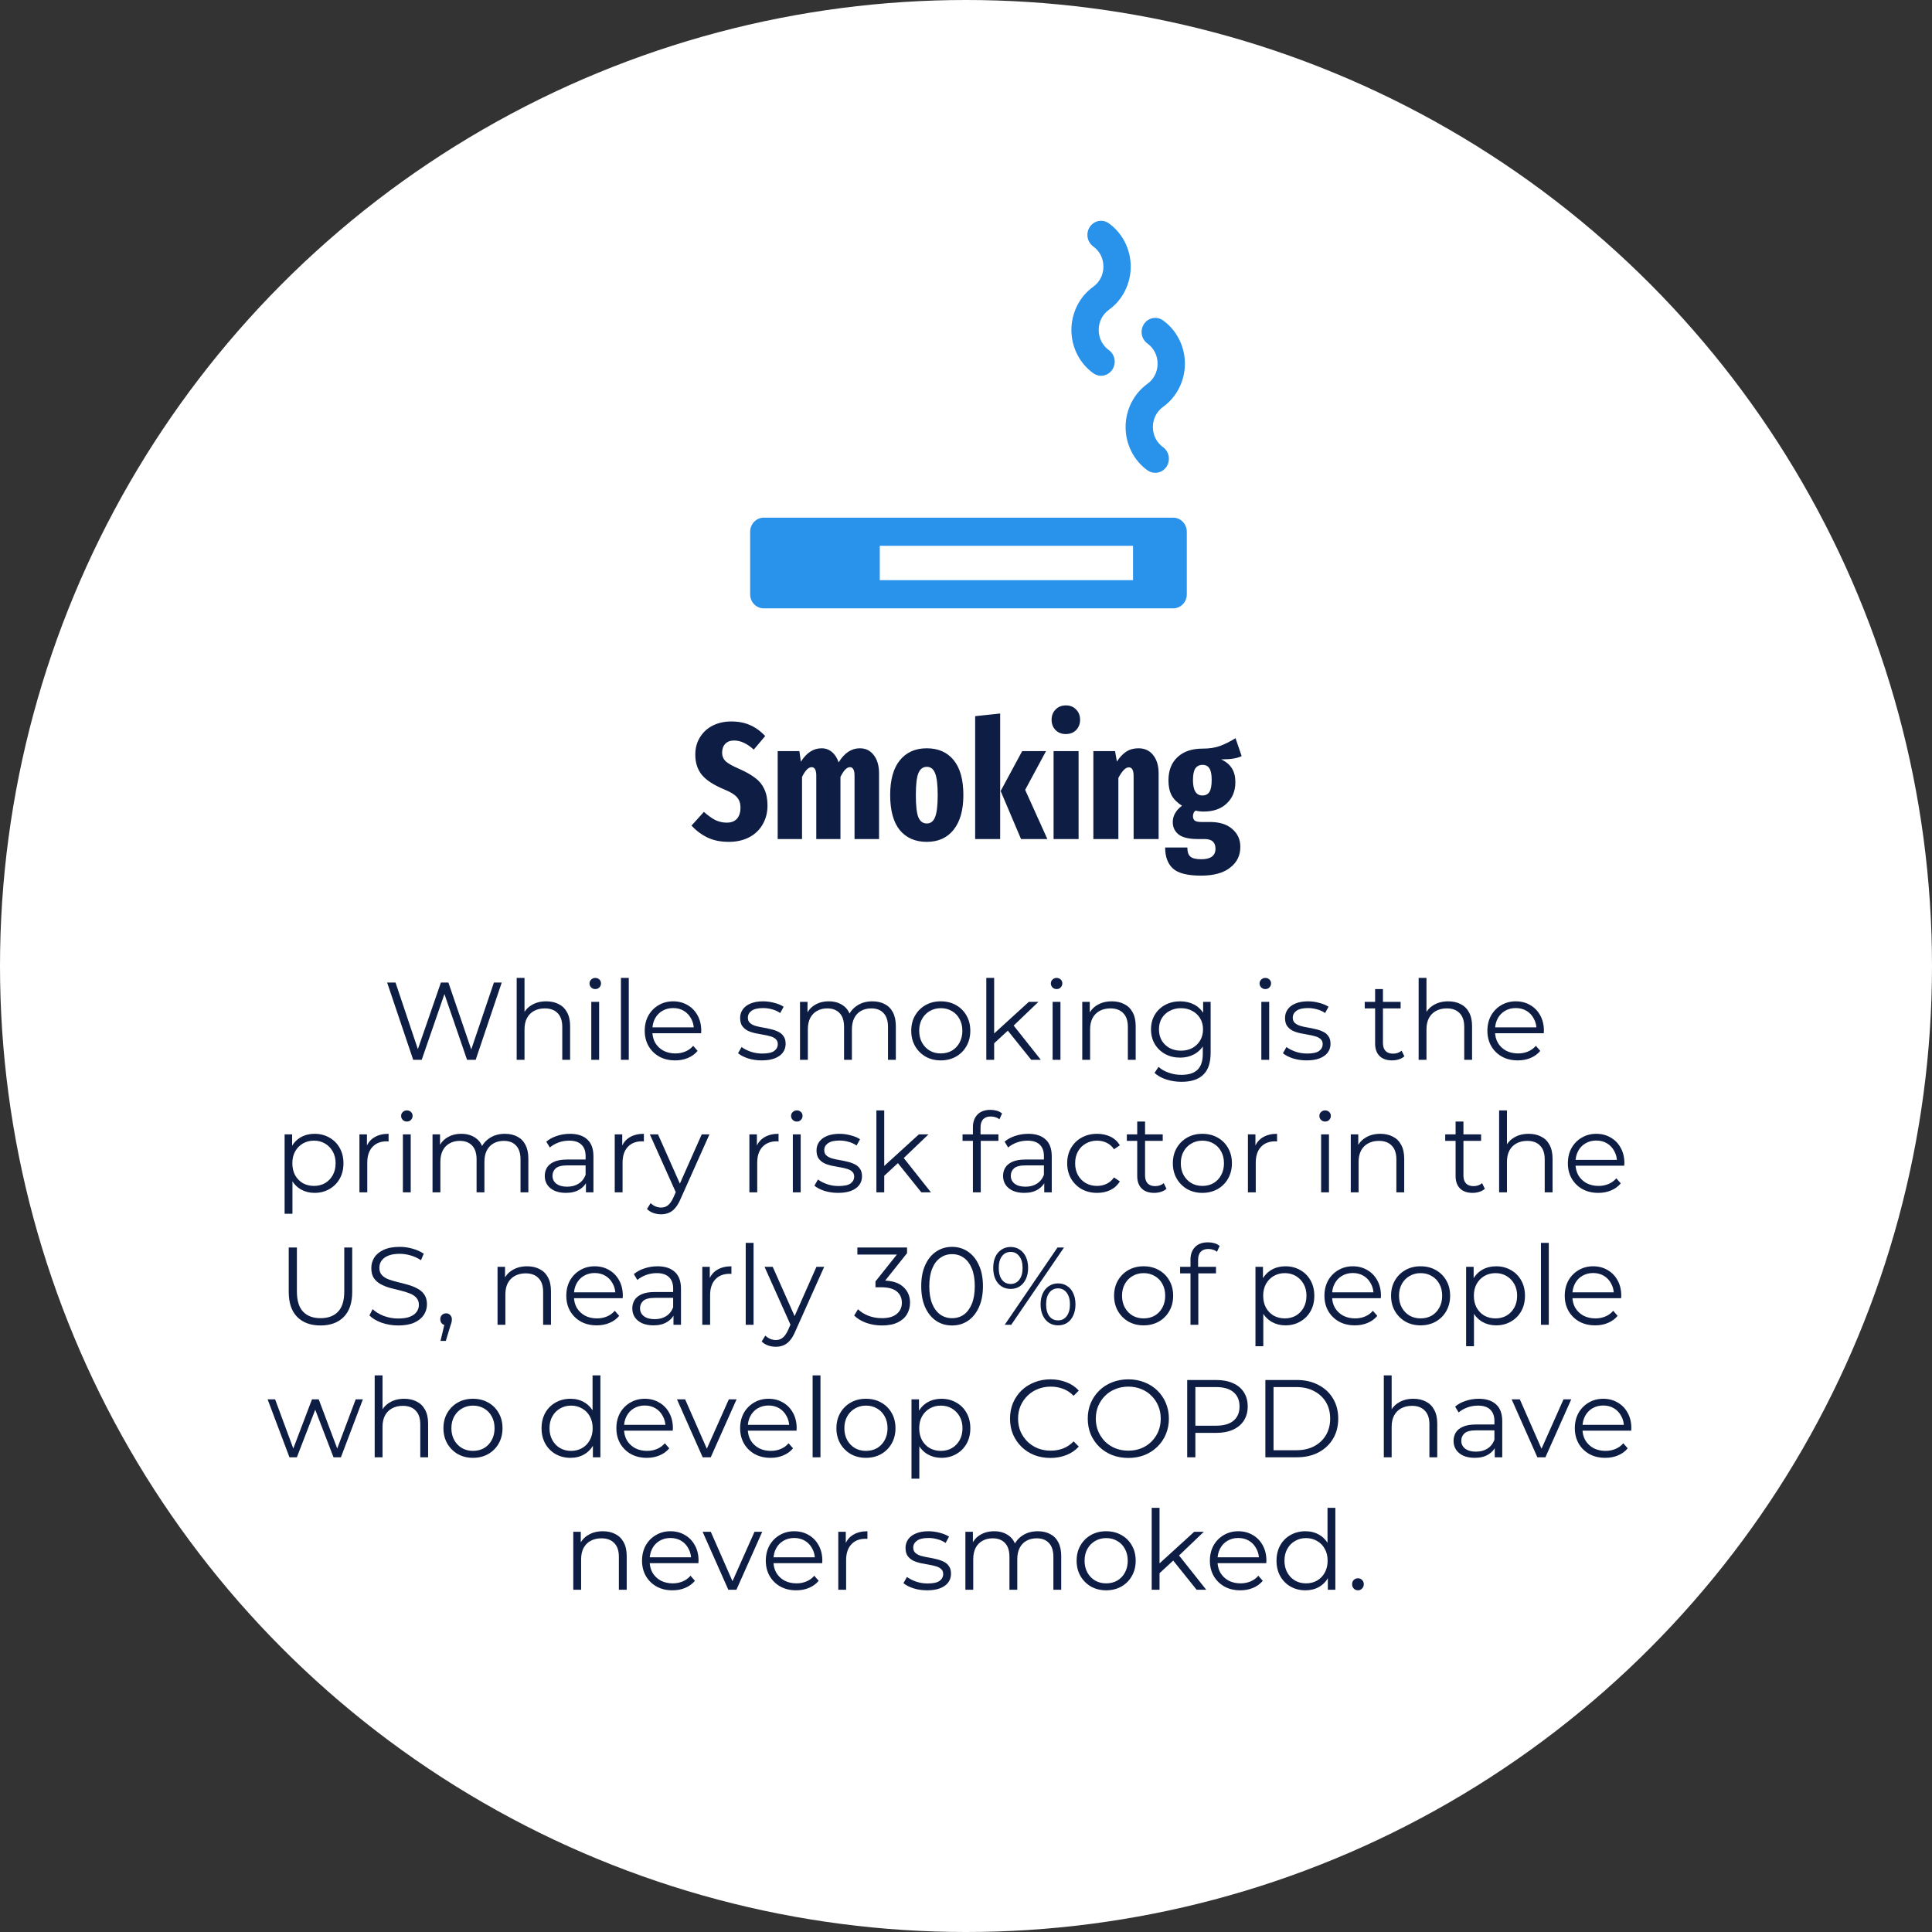
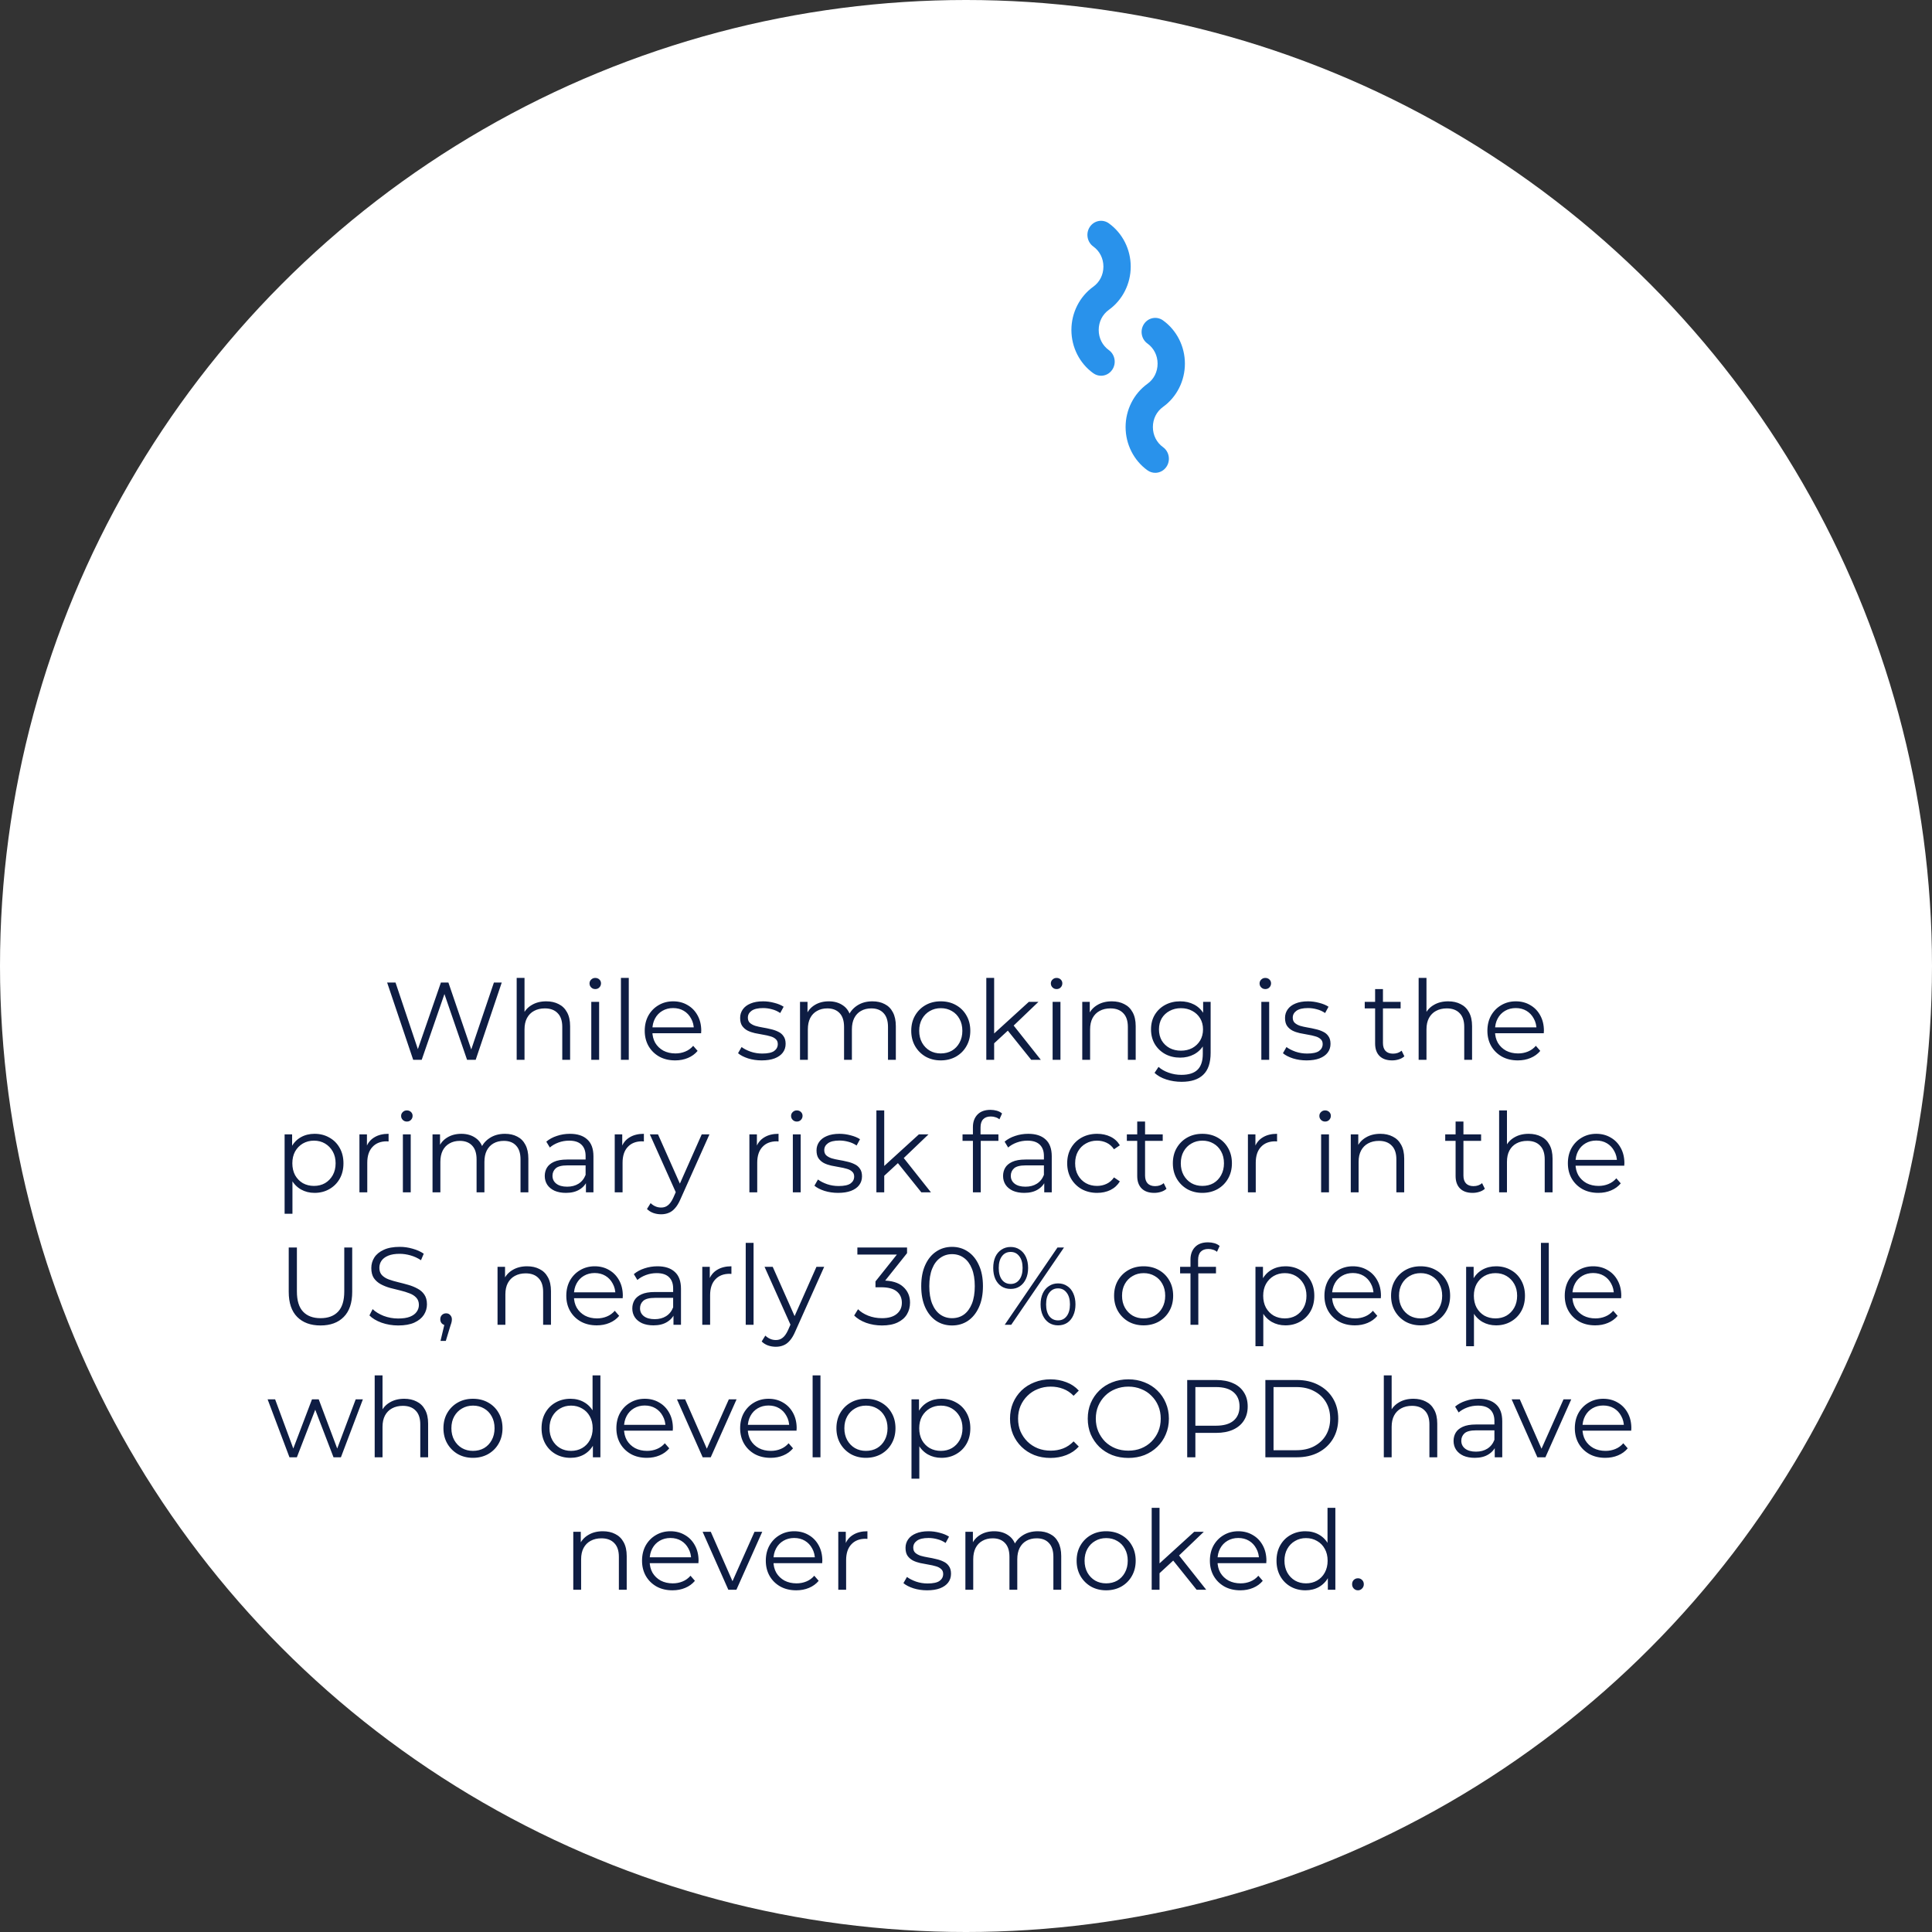
<svg xmlns="http://www.w3.org/2000/svg" width="350" height="350" viewBox="0 0 350 350" fill="none">
  <rect x="0" y="0" width="350" height="350" fill="#333333" stroke="none" />
  <circle cx="175" cy="175" r="175" fill="white" />
-   <path d="M132.469 130.7C133.769 130.7 134.909 130.92 135.889 131.36C136.889 131.8 137.799 132.46 138.619 133.34L136.549 135.8C135.349 134.7 134.159 134.15 132.979 134.15C132.299 134.15 131.769 134.35 131.389 134.75C131.009 135.15 130.819 135.68 130.819 136.34C130.819 136.98 131.039 137.51 131.479 137.93C131.919 138.33 132.769 138.8 134.029 139.34C135.189 139.86 136.129 140.4 136.849 140.96C137.569 141.5 138.109 142.17 138.469 142.97C138.849 143.77 139.039 144.76 139.039 145.94C139.039 147.2 138.749 148.33 138.169 149.33C137.609 150.33 136.799 151.11 135.739 151.67C134.679 152.23 133.439 152.51 132.019 152.51C130.539 152.51 129.259 152.25 128.179 151.73C127.099 151.21 126.129 150.49 125.269 149.57L127.519 147.08C128.239 147.72 128.919 148.21 129.559 148.55C130.219 148.87 130.919 149.03 131.659 149.03C132.479 149.03 133.099 148.79 133.519 148.31C133.939 147.81 134.149 147.14 134.149 146.3C134.149 145.54 133.939 144.92 133.519 144.44C133.099 143.94 132.339 143.47 131.239 143.03C129.319 142.23 127.959 141.35 127.159 140.39C126.359 139.41 125.959 138.18 125.959 136.7C125.959 135.52 126.239 134.48 126.799 133.58C127.359 132.66 128.129 131.95 129.109 131.45C130.109 130.95 131.229 130.7 132.469 130.7ZM155.766 135.56C156.826 135.56 157.666 135.97 158.286 136.79C158.926 137.61 159.246 138.71 159.246 140.09V152H154.806V140.54C154.806 140 154.736 139.61 154.596 139.37C154.456 139.11 154.246 138.98 153.966 138.98C153.406 138.98 152.836 139.57 152.256 140.75V152H147.876V140.54C147.876 139.5 147.596 138.98 147.036 138.98C146.456 138.98 145.876 139.57 145.296 140.75V152H140.886V136.07H144.816L145.086 137.99C146.106 136.37 147.356 135.56 148.836 135.56C149.556 135.56 150.176 135.78 150.696 136.22C151.236 136.66 151.646 137.29 151.926 138.11C152.966 136.41 154.246 135.56 155.766 135.56ZM167.893 135.56C169.973 135.56 171.593 136.27 172.753 137.69C173.933 139.11 174.523 141.23 174.523 144.05C174.523 146.75 173.933 148.84 172.753 150.32C171.593 151.78 169.973 152.51 167.893 152.51C165.813 152.51 164.183 151.8 163.003 150.38C161.843 148.94 161.263 146.82 161.263 144.02C161.263 141.28 161.843 139.19 163.003 137.75C164.183 136.29 165.813 135.56 167.893 135.56ZM167.893 138.92C167.193 138.92 166.683 139.31 166.363 140.09C166.063 140.85 165.913 142.16 165.913 144.02C165.913 145.94 166.063 147.28 166.363 148.04C166.683 148.8 167.193 149.18 167.893 149.18C168.593 149.18 169.093 148.8 169.393 148.04C169.713 147.26 169.873 145.93 169.873 144.05C169.873 142.15 169.713 140.82 169.393 140.06C169.093 139.3 168.593 138.92 167.893 138.92ZM181.188 129.26V152H176.658V129.74L181.188 129.26ZM189.498 136.07L185.718 143.09L189.738 152H184.968L181.278 143.3L185.178 136.07H189.498ZM195.397 136.07V152H190.867V136.07H195.397ZM193.087 127.79C193.867 127.79 194.487 128.04 194.947 128.54C195.427 129.02 195.667 129.64 195.667 130.4C195.667 131.14 195.427 131.76 194.947 132.26C194.467 132.74 193.847 132.98 193.087 132.98C192.327 132.98 191.707 132.74 191.227 132.26C190.747 131.76 190.507 131.14 190.507 130.4C190.507 129.64 190.747 129.02 191.227 128.54C191.707 128.04 192.327 127.79 193.087 127.79ZM206.234 135.56C207.374 135.56 208.264 135.97 208.904 136.79C209.564 137.61 209.894 138.71 209.894 140.09V152H205.364V140.57C205.364 139.53 205.074 139.01 204.494 139.01C203.914 139.01 203.284 139.65 202.604 140.93V152H198.074V136.07H202.004L202.334 137.96C202.854 137.16 203.424 136.56 204.044 136.16C204.664 135.76 205.394 135.56 206.234 135.56ZM224.938 136.97C224.198 137.37 222.958 137.57 221.218 137.57C222.098 137.97 222.748 138.51 223.168 139.19C223.588 139.85 223.798 140.69 223.798 141.71C223.798 143.29 223.278 144.57 222.238 145.55C221.218 146.53 219.818 147.02 218.038 147.02C217.478 147.02 216.998 146.96 216.598 146.84C216.278 147.06 216.118 147.4 216.118 147.86C216.118 148.2 216.218 148.46 216.418 148.64C216.638 148.82 217.028 148.91 217.588 148.91H219.208C220.928 148.91 222.268 149.33 223.228 150.17C224.208 151.01 224.698 152.09 224.698 153.41C224.698 154.99 224.078 156.25 222.838 157.19C221.618 158.15 219.868 158.63 217.588 158.63C215.128 158.63 213.428 158.2 212.488 157.34C211.548 156.48 211.078 155.21 211.078 153.53H215.098C215.098 154.29 215.268 154.83 215.608 155.15C215.968 155.49 216.638 155.66 217.618 155.66C219.338 155.66 220.198 155.02 220.198 153.74C220.198 153.16 220.028 152.72 219.688 152.42C219.368 152.14 218.868 152 218.188 152H216.988C215.408 152 214.258 151.73 213.538 151.19C212.818 150.63 212.458 149.87 212.458 148.91C212.458 148.33 212.608 147.79 212.908 147.29C213.208 146.77 213.618 146.33 214.138 145.97C213.278 145.43 212.648 144.8 212.248 144.08C211.868 143.36 211.678 142.46 211.678 141.38C211.678 139.58 212.228 138.17 213.328 137.15C214.428 136.13 215.928 135.62 217.828 135.62C219.088 135.62 220.148 135.46 221.008 135.14C221.888 134.82 222.828 134.35 223.828 133.73L224.938 136.97ZM217.858 138.56C217.278 138.56 216.838 138.78 216.538 139.22C216.258 139.64 216.118 140.34 216.118 141.32C216.118 143.18 216.688 144.11 217.828 144.11C218.388 144.11 218.808 143.9 219.088 143.48C219.368 143.06 219.508 142.32 219.508 141.26C219.508 140.3 219.368 139.61 219.088 139.19C218.828 138.77 218.418 138.56 217.858 138.56Z" fill="#0E1D43" />
  <path d="M74.855 192L70.135 178H71.654L76.075 191.18H75.314L79.874 178H81.234L85.734 191.18H85.014L89.475 178H90.894L86.174 192H84.615L80.314 179.5H80.715L76.394 192H74.855ZM98.961 181.4C99.814 181.4 100.561 181.567 101.201 181.9C101.854 182.22 102.361 182.713 102.721 183.38C103.094 184.047 103.281 184.887 103.281 185.9V192H101.861V186.04C101.861 184.933 101.581 184.1 101.021 183.54C100.474 182.967 99.701 182.68 98.701 182.68C97.954 182.68 97.301 182.833 96.741 183.14C96.194 183.433 95.768 183.867 95.461 184.44C95.168 185 95.021 185.68 95.021 186.48V192H93.601V177.16H95.021V184.38L94.741 183.84C95.074 183.08 95.608 182.487 96.341 182.06C97.074 181.62 97.948 181.4 98.961 181.4ZM107.117 192V181.5H108.537V192H107.117ZM107.837 179.18C107.543 179.18 107.297 179.08 107.097 178.88C106.897 178.68 106.797 178.44 106.797 178.16C106.797 177.88 106.897 177.647 107.097 177.46C107.297 177.26 107.543 177.16 107.837 177.16C108.13 177.16 108.377 177.253 108.577 177.44C108.777 177.627 108.877 177.86 108.877 178.14C108.877 178.433 108.777 178.68 108.577 178.88C108.39 179.08 108.143 179.18 107.837 179.18ZM112.488 192V177.16H113.908V192H112.488ZM122.319 192.1C121.226 192.1 120.266 191.873 119.439 191.42C118.612 190.953 117.966 190.32 117.499 189.52C117.032 188.707 116.799 187.78 116.799 186.74C116.799 185.7 117.019 184.78 117.459 183.98C117.912 183.18 118.526 182.553 119.299 182.1C120.086 181.633 120.966 181.4 121.939 181.4C122.926 181.4 123.799 181.627 124.559 182.08C125.332 182.52 125.939 183.147 126.379 183.96C126.819 184.76 127.039 185.687 127.039 186.74C127.039 186.807 127.032 186.88 127.019 186.96C127.019 187.027 127.019 187.1 127.019 187.18H117.879V186.12H126.259L125.699 186.54C125.699 185.78 125.532 185.107 125.199 184.52C124.879 183.92 124.439 183.453 123.879 183.12C123.319 182.787 122.672 182.62 121.939 182.62C121.219 182.62 120.572 182.787 119.999 183.12C119.426 183.453 118.979 183.92 118.659 184.52C118.339 185.12 118.179 185.807 118.179 186.58V186.8C118.179 187.6 118.352 188.307 118.699 188.92C119.059 189.52 119.552 189.993 120.179 190.34C120.819 190.673 121.546 190.84 122.359 190.84C122.999 190.84 123.592 190.727 124.139 190.5C124.699 190.273 125.179 189.927 125.579 189.46L126.379 190.38C125.912 190.94 125.326 191.367 124.619 191.66C123.926 191.953 123.159 192.1 122.319 192.1ZM137.984 192.1C137.117 192.1 136.297 191.98 135.524 191.74C134.75 191.487 134.144 191.173 133.704 190.8L134.344 189.68C134.77 190 135.317 190.28 135.984 190.52C136.65 190.747 137.35 190.86 138.084 190.86C139.084 190.86 139.804 190.707 140.244 190.4C140.684 190.08 140.904 189.66 140.904 189.14C140.904 188.753 140.777 188.453 140.524 188.24C140.284 188.013 139.964 187.847 139.564 187.74C139.164 187.62 138.717 187.52 138.224 187.44C137.73 187.36 137.237 187.267 136.744 187.16C136.264 187.053 135.824 186.9 135.424 186.7C135.024 186.487 134.697 186.2 134.444 185.84C134.204 185.48 134.084 185 134.084 184.4C134.084 183.827 134.244 183.313 134.564 182.86C134.884 182.407 135.35 182.053 135.964 181.8C136.59 181.533 137.35 181.4 138.244 181.4C138.924 181.4 139.604 181.493 140.284 181.68C140.964 181.853 141.524 182.087 141.964 182.38L141.344 183.52C140.877 183.2 140.377 182.973 139.844 182.84C139.31 182.693 138.777 182.62 138.244 182.62C137.297 182.62 136.597 182.787 136.144 183.12C135.704 183.44 135.484 183.853 135.484 184.36C135.484 184.76 135.604 185.073 135.844 185.3C136.097 185.527 136.424 185.707 136.824 185.84C137.237 185.96 137.684 186.06 138.164 186.14C138.657 186.22 139.144 186.32 139.624 186.44C140.117 186.547 140.564 186.7 140.964 186.9C141.377 187.087 141.704 187.36 141.944 187.72C142.197 188.067 142.324 188.527 142.324 189.1C142.324 189.713 142.15 190.247 141.804 190.7C141.47 191.14 140.977 191.487 140.324 191.74C139.684 191.98 138.904 192.1 137.984 192.1ZM158.049 181.4C158.903 181.4 159.643 181.567 160.269 181.9C160.909 182.22 161.403 182.713 161.749 183.38C162.109 184.047 162.289 184.887 162.289 185.9V192H160.869V186.04C160.869 184.933 160.603 184.1 160.069 183.54C159.549 182.967 158.809 182.68 157.849 182.68C157.129 182.68 156.503 182.833 155.969 183.14C155.449 183.433 155.043 183.867 154.749 184.44C154.469 185 154.329 185.68 154.329 186.48V192H152.909V186.04C152.909 184.933 152.643 184.1 152.109 183.54C151.576 182.967 150.829 182.68 149.869 182.68C149.163 182.68 148.543 182.833 148.009 183.14C147.476 183.433 147.063 183.867 146.769 184.44C146.489 185 146.349 185.68 146.349 186.48V192H144.929V181.5H146.289V184.34L146.069 183.84C146.389 183.08 146.903 182.487 147.609 182.06C148.329 181.62 149.176 181.4 150.149 181.4C151.176 181.4 152.049 181.66 152.769 182.18C153.489 182.687 153.956 183.453 154.169 184.48L153.609 184.26C153.916 183.407 154.456 182.72 155.229 182.2C156.016 181.667 156.956 181.4 158.049 181.4ZM170.42 192.1C169.407 192.1 168.493 191.873 167.68 191.42C166.88 190.953 166.247 190.32 165.78 189.52C165.313 188.707 165.08 187.78 165.08 186.74C165.08 185.687 165.313 184.76 165.78 183.96C166.247 183.16 166.88 182.533 167.68 182.08C168.48 181.627 169.393 181.4 170.42 181.4C171.46 181.4 172.38 181.627 173.18 182.08C173.993 182.533 174.627 183.16 175.08 183.96C175.547 184.76 175.78 185.687 175.78 186.74C175.78 187.78 175.547 188.707 175.08 189.52C174.627 190.32 173.993 190.953 173.18 191.42C172.367 191.873 171.447 192.1 170.42 192.1ZM170.42 190.84C171.18 190.84 171.853 190.673 172.44 190.34C173.027 189.993 173.487 189.513 173.82 188.9C174.167 188.273 174.34 187.553 174.34 186.74C174.34 185.913 174.167 185.193 173.82 184.58C173.487 183.967 173.027 183.493 172.44 183.16C171.853 182.813 171.187 182.64 170.44 182.64C169.693 182.64 169.027 182.813 168.44 183.16C167.853 183.493 167.387 183.967 167.04 184.58C166.693 185.193 166.52 185.913 166.52 186.74C166.52 187.553 166.693 188.273 167.04 188.9C167.387 189.513 167.853 189.993 168.44 190.34C169.027 190.673 169.687 190.84 170.42 190.84ZM179.799 189.28L179.839 187.46L186.379 181.5H188.119L183.499 185.92L182.699 186.6L179.799 189.28ZM178.679 192V177.16H180.099V192H178.679ZM186.819 192L182.439 186.54L183.359 185.44L188.559 192H186.819ZM190.691 192V181.5H192.111V192H190.691ZM191.411 179.18C191.118 179.18 190.871 179.08 190.671 178.88C190.471 178.68 190.371 178.44 190.371 178.16C190.371 177.88 190.471 177.647 190.671 177.46C190.871 177.26 191.118 177.16 191.411 177.16C191.704 177.16 191.951 177.253 192.151 177.44C192.351 177.627 192.451 177.86 192.451 178.14C192.451 178.433 192.351 178.68 192.151 178.88C191.964 179.08 191.718 179.18 191.411 179.18ZM201.422 181.4C202.275 181.4 203.022 181.567 203.662 181.9C204.315 182.22 204.822 182.713 205.182 183.38C205.555 184.047 205.742 184.887 205.742 185.9V192H204.322V186.04C204.322 184.933 204.042 184.1 203.482 183.54C202.935 182.967 202.162 182.68 201.162 182.68C200.415 182.68 199.762 182.833 199.202 183.14C198.655 183.433 198.229 183.867 197.922 184.44C197.629 185 197.482 185.68 197.482 186.48V192H196.062V181.5H197.422V184.38L197.202 183.84C197.535 183.08 198.069 182.487 198.802 182.06C199.535 181.62 200.409 181.4 201.422 181.4ZM214.058 195.98C213.098 195.98 212.178 195.84 211.298 195.56C210.418 195.28 209.704 194.88 209.158 194.36L209.878 193.28C210.371 193.72 210.978 194.067 211.698 194.32C212.431 194.587 213.204 194.72 214.018 194.72C215.351 194.72 216.331 194.407 216.958 193.78C217.584 193.167 217.898 192.207 217.898 190.9V188.28L218.098 186.48L217.958 184.68V181.5H219.318V190.72C219.318 192.533 218.871 193.86 217.978 194.7C217.098 195.553 215.791 195.98 214.058 195.98ZM213.798 191.6C212.798 191.6 211.898 191.387 211.098 190.96C210.298 190.52 209.664 189.913 209.198 189.14C208.744 188.367 208.518 187.48 208.518 186.48C208.518 185.48 208.744 184.6 209.198 183.84C209.664 183.067 210.298 182.467 211.098 182.04C211.898 181.613 212.798 181.4 213.798 181.4C214.731 181.4 215.571 181.593 216.318 181.98C217.064 182.367 217.658 182.94 218.098 183.7C218.538 184.46 218.758 185.387 218.758 186.48C218.758 187.573 218.538 188.5 218.098 189.26C217.658 190.02 217.064 190.6 216.318 191C215.571 191.4 214.731 191.6 213.798 191.6ZM213.938 190.34C214.711 190.34 215.398 190.18 215.998 189.86C216.598 189.527 217.071 189.073 217.418 188.5C217.764 187.913 217.938 187.24 217.938 186.48C217.938 185.72 217.764 185.053 217.418 184.48C217.071 183.907 216.598 183.46 215.998 183.14C215.398 182.807 214.711 182.64 213.938 182.64C213.178 182.64 212.491 182.807 211.878 183.14C211.278 183.46 210.804 183.907 210.458 184.48C210.124 185.053 209.958 185.72 209.958 186.48C209.958 187.24 210.124 187.913 210.458 188.5C210.804 189.073 211.278 189.527 211.878 189.86C212.491 190.18 213.178 190.34 213.938 190.34ZM228.503 192V181.5H229.923V192H228.503ZM229.223 179.18C228.93 179.18 228.683 179.08 228.483 178.88C228.283 178.68 228.183 178.44 228.183 178.16C228.183 177.88 228.283 177.647 228.483 177.46C228.683 177.26 228.93 177.16 229.223 177.16C229.517 177.16 229.763 177.253 229.963 177.44C230.163 177.627 230.263 177.86 230.263 178.14C230.263 178.433 230.163 178.68 229.963 178.88C229.777 179.08 229.53 179.18 229.223 179.18ZM236.695 192.1C235.828 192.1 235.008 191.98 234.235 191.74C233.461 191.487 232.855 191.173 232.415 190.8L233.055 189.68C233.481 190 234.028 190.28 234.695 190.52C235.361 190.747 236.061 190.86 236.795 190.86C237.795 190.86 238.515 190.707 238.955 190.4C239.395 190.08 239.615 189.66 239.615 189.14C239.615 188.753 239.488 188.453 239.235 188.24C238.995 188.013 238.675 187.847 238.275 187.74C237.875 187.62 237.428 187.52 236.935 187.44C236.441 187.36 235.948 187.267 235.455 187.16C234.975 187.053 234.535 186.9 234.135 186.7C233.735 186.487 233.408 186.2 233.155 185.84C232.915 185.48 232.795 185 232.795 184.4C232.795 183.827 232.955 183.313 233.275 182.86C233.595 182.407 234.061 182.053 234.675 181.8C235.301 181.533 236.061 181.4 236.955 181.4C237.635 181.4 238.315 181.493 238.995 181.68C239.675 181.853 240.235 182.087 240.675 182.38L240.055 183.52C239.588 183.2 239.088 182.973 238.555 182.84C238.021 182.693 237.488 182.62 236.955 182.62C236.008 182.62 235.308 182.787 234.855 183.12C234.415 183.44 234.195 183.853 234.195 184.36C234.195 184.76 234.315 185.073 234.555 185.3C234.808 185.527 235.135 185.707 235.535 185.84C235.948 185.96 236.395 186.06 236.875 186.14C237.368 186.22 237.855 186.32 238.335 186.44C238.828 186.547 239.275 186.7 239.675 186.9C240.088 187.087 240.415 187.36 240.655 187.72C240.908 188.067 241.035 188.527 241.035 189.1C241.035 189.713 240.861 190.247 240.515 190.7C240.181 191.14 239.688 191.487 239.035 191.74C238.395 191.98 237.615 192.1 236.695 192.1ZM252.195 192.1C251.208 192.1 250.448 191.833 249.915 191.3C249.381 190.767 249.115 190.013 249.115 189.04V179.18H250.535V188.96C250.535 189.573 250.688 190.047 250.995 190.38C251.315 190.713 251.768 190.88 252.355 190.88C252.981 190.88 253.501 190.7 253.915 190.34L254.415 191.36C254.135 191.613 253.795 191.8 253.395 191.92C253.008 192.04 252.608 192.1 252.195 192.1ZM247.235 182.68V181.5H253.735V182.68H247.235ZM262.36 181.4C263.213 181.4 263.96 181.567 264.6 181.9C265.253 182.22 265.76 182.713 266.12 183.38C266.493 184.047 266.68 184.887 266.68 185.9V192H265.26V186.04C265.26 184.933 264.98 184.1 264.42 183.54C263.873 182.967 263.1 182.68 262.1 182.68C261.353 182.68 260.7 182.833 260.14 183.14C259.593 183.433 259.166 183.867 258.86 184.44C258.566 185 258.42 185.68 258.42 186.48V192H257V177.16H258.42V184.38L258.14 183.84C258.473 183.08 259.006 182.487 259.74 182.06C260.473 181.62 261.346 181.4 262.36 181.4ZM274.975 192.1C273.882 192.1 272.922 191.873 272.095 191.42C271.268 190.953 270.622 190.32 270.155 189.52C269.688 188.707 269.455 187.78 269.455 186.74C269.455 185.7 269.675 184.78 270.115 183.98C270.568 183.18 271.182 182.553 271.955 182.1C272.742 181.633 273.622 181.4 274.595 181.4C275.582 181.4 276.455 181.627 277.215 182.08C277.988 182.52 278.595 183.147 279.035 183.96C279.475 184.76 279.695 185.687 279.695 186.74C279.695 186.807 279.688 186.88 279.675 186.96C279.675 187.027 279.675 187.1 279.675 187.18H270.535V186.12H278.915L278.355 186.54C278.355 185.78 278.188 185.107 277.855 184.52C277.535 183.92 277.095 183.453 276.535 183.12C275.975 182.787 275.328 182.62 274.595 182.62C273.875 182.62 273.228 182.787 272.655 183.12C272.082 183.453 271.635 183.92 271.315 184.52C270.995 185.12 270.835 185.807 270.835 186.58V186.8C270.835 187.6 271.008 188.307 271.355 188.92C271.715 189.52 272.208 189.993 272.835 190.34C273.475 190.673 274.202 190.84 275.015 190.84C275.655 190.84 276.248 190.727 276.795 190.5C277.355 190.273 277.835 189.927 278.235 189.46L279.035 190.38C278.568 190.94 277.982 191.367 277.275 191.66C276.582 191.953 275.815 192.1 274.975 192.1ZM56.98 216.1C56.073 216.1 55.253 215.893 54.52 215.48C53.787 215.053 53.2 214.447 52.76 213.66C52.333 212.86 52.12 211.887 52.12 210.74C52.12 209.593 52.333 208.627 52.76 207.84C53.187 207.04 53.767 206.433 54.5 206.02C55.233 205.607 56.06 205.4 56.98 205.4C57.98 205.4 58.873 205.627 59.66 206.08C60.46 206.52 61.087 207.147 61.54 207.96C61.993 208.76 62.22 209.687 62.22 210.74C62.22 211.807 61.993 212.74 61.54 213.54C61.087 214.34 60.46 214.967 59.66 215.42C58.873 215.873 57.98 216.1 56.98 216.1ZM51.56 219.88V205.5H52.92V208.66L52.78 210.76L52.98 212.88V219.88H51.56ZM56.88 214.84C57.627 214.84 58.293 214.673 58.88 214.34C59.467 213.993 59.933 213.513 60.28 212.9C60.627 212.273 60.8 211.553 60.8 210.74C60.8 209.927 60.627 209.213 60.28 208.6C59.933 207.987 59.467 207.507 58.88 207.16C58.293 206.813 57.627 206.64 56.88 206.64C56.133 206.64 55.46 206.813 54.86 207.16C54.273 207.507 53.807 207.987 53.46 208.6C53.127 209.213 52.96 209.927 52.96 210.74C52.96 211.553 53.127 212.273 53.46 212.9C53.807 213.513 54.273 213.993 54.86 214.34C55.46 214.673 56.133 214.84 56.88 214.84ZM65.115 216V205.5H66.475V208.36L66.335 207.86C66.628 207.06 67.121 206.453 67.815 206.04C68.508 205.613 69.368 205.4 70.395 205.4V206.78C70.341 206.78 70.288 206.78 70.235 206.78C70.181 206.767 70.128 206.76 70.075 206.76C68.968 206.76 68.101 207.1 67.475 207.78C66.848 208.447 66.535 209.4 66.535 210.64V216H65.115ZM72.986 216V205.5H74.406V216H72.986ZM73.706 203.18C73.412 203.18 73.166 203.08 72.966 202.88C72.766 202.68 72.666 202.44 72.666 202.16C72.666 201.88 72.766 201.647 72.966 201.46C73.166 201.26 73.412 201.16 73.706 201.16C73.999 201.16 74.246 201.253 74.446 201.44C74.646 201.627 74.746 201.86 74.746 202.14C74.746 202.433 74.646 202.68 74.446 202.88C74.259 203.08 74.013 203.18 73.706 203.18ZM91.477 205.4C92.33 205.4 93.07 205.567 93.697 205.9C94.337 206.22 94.83 206.713 95.177 207.38C95.537 208.047 95.717 208.887 95.717 209.9V216H94.297V210.04C94.297 208.933 94.03 208.1 93.497 207.54C92.977 206.967 92.237 206.68 91.277 206.68C90.557 206.68 89.93 206.833 89.397 207.14C88.877 207.433 88.47 207.867 88.177 208.44C87.897 209 87.757 209.68 87.757 210.48V216H86.337V210.04C86.337 208.933 86.07 208.1 85.537 207.54C85.004 206.967 84.257 206.68 83.297 206.68C82.59 206.68 81.97 206.833 81.437 207.14C80.904 207.433 80.49 207.867 80.197 208.44C79.917 209 79.777 209.68 79.777 210.48V216H78.357V205.5H79.717V208.34L79.497 207.84C79.817 207.08 80.33 206.487 81.037 206.06C81.757 205.62 82.604 205.4 83.577 205.4C84.604 205.4 85.477 205.66 86.197 206.18C86.917 206.687 87.384 207.453 87.597 208.48L87.037 208.26C87.344 207.407 87.884 206.72 88.657 206.2C89.444 205.667 90.384 205.4 91.477 205.4ZM106.148 216V213.68L106.088 213.3V209.42C106.088 208.527 105.835 207.84 105.328 207.36C104.835 206.88 104.095 206.64 103.108 206.64C102.428 206.64 101.781 206.753 101.168 206.98C100.555 207.207 100.035 207.507 99.608 207.88L98.968 206.82C99.501 206.367 100.141 206.02 100.888 205.78C101.635 205.527 102.421 205.4 103.248 205.4C104.608 205.4 105.655 205.74 106.388 206.42C107.135 207.087 107.508 208.107 107.508 209.48V216H106.148ZM102.528 216.1C101.741 216.1 101.055 215.973 100.468 215.72C99.895 215.453 99.455 215.093 99.148 214.64C98.841 214.173 98.688 213.64 98.688 213.04C98.688 212.493 98.815 212 99.068 211.56C99.335 211.107 99.761 210.747 100.348 210.48C100.948 210.2 101.748 210.06 102.748 210.06H106.368V211.12H102.788C101.775 211.12 101.068 211.3 100.668 211.66C100.281 212.02 100.088 212.467 100.088 213C100.088 213.6 100.321 214.08 100.788 214.44C101.255 214.8 101.908 214.98 102.748 214.98C103.548 214.98 104.235 214.8 104.808 214.44C105.395 214.067 105.821 213.533 106.088 212.84L106.408 213.82C106.141 214.513 105.675 215.067 105.008 215.48C104.355 215.893 103.528 216.1 102.528 216.1ZM111.365 216V205.5H112.725V208.36L112.585 207.86C112.878 207.06 113.371 206.453 114.065 206.04C114.758 205.613 115.618 205.4 116.645 205.4V206.78C116.591 206.78 116.538 206.78 116.485 206.78C116.431 206.767 116.378 206.76 116.325 206.76C115.218 206.76 114.351 207.1 113.725 207.78C113.098 208.447 112.785 209.4 112.785 210.64V216H111.365ZM119.765 219.98C119.272 219.98 118.798 219.9 118.345 219.74C117.905 219.58 117.525 219.34 117.205 219.02L117.865 217.96C118.132 218.213 118.418 218.407 118.725 218.54C119.045 218.687 119.398 218.76 119.785 218.76C120.252 218.76 120.652 218.627 120.985 218.36C121.332 218.107 121.658 217.653 121.965 217L122.645 215.46L122.805 215.24L127.125 205.5H128.525L123.265 217.26C122.972 217.94 122.645 218.48 122.285 218.88C121.938 219.28 121.558 219.56 121.145 219.72C120.732 219.893 120.272 219.98 119.765 219.98ZM122.565 216.3L117.725 205.5H119.205L123.485 215.14L122.565 216.3ZM135.759 216V205.5H137.119V208.36L136.979 207.86C137.273 207.06 137.766 206.453 138.459 206.04C139.153 205.613 140.013 205.4 141.039 205.4V206.78C140.986 206.78 140.933 206.78 140.879 206.78C140.826 206.767 140.773 206.76 140.719 206.76C139.613 206.76 138.746 207.1 138.119 207.78C137.493 208.447 137.179 209.4 137.179 210.64V216H135.759ZM143.63 216V205.5H145.05V216H143.63ZM144.35 203.18C144.057 203.18 143.81 203.08 143.61 202.88C143.41 202.68 143.31 202.44 143.31 202.16C143.31 201.88 143.41 201.647 143.61 201.46C143.81 201.26 144.057 201.16 144.35 201.16C144.644 201.16 144.89 201.253 145.09 201.44C145.29 201.627 145.39 201.86 145.39 202.14C145.39 202.433 145.29 202.68 145.09 202.88C144.904 203.08 144.657 203.18 144.35 203.18ZM151.821 216.1C150.955 216.1 150.135 215.98 149.361 215.74C148.588 215.487 147.981 215.173 147.541 214.8L148.181 213.68C148.608 214 149.155 214.28 149.821 214.52C150.488 214.747 151.188 214.86 151.921 214.86C152.921 214.86 153.641 214.707 154.081 214.4C154.521 214.08 154.741 213.66 154.741 213.14C154.741 212.753 154.615 212.453 154.361 212.24C154.121 212.013 153.801 211.847 153.401 211.74C153.001 211.62 152.555 211.52 152.061 211.44C151.568 211.36 151.075 211.267 150.581 211.16C150.101 211.053 149.661 210.9 149.261 210.7C148.861 210.487 148.535 210.2 148.281 209.84C148.041 209.48 147.921 209 147.921 208.4C147.921 207.827 148.081 207.313 148.401 206.86C148.721 206.407 149.188 206.053 149.801 205.8C150.428 205.533 151.188 205.4 152.081 205.4C152.761 205.4 153.441 205.493 154.121 205.68C154.801 205.853 155.361 206.087 155.801 206.38L155.181 207.52C154.715 207.2 154.215 206.973 153.681 206.84C153.148 206.693 152.615 206.62 152.081 206.62C151.135 206.62 150.435 206.787 149.981 207.12C149.541 207.44 149.321 207.853 149.321 208.36C149.321 208.76 149.441 209.073 149.681 209.3C149.935 209.527 150.261 209.707 150.661 209.84C151.075 209.96 151.521 210.06 152.001 210.14C152.495 210.22 152.981 210.32 153.461 210.44C153.955 210.547 154.401 210.7 154.801 210.9C155.215 211.087 155.541 211.36 155.781 211.72C156.035 212.067 156.161 212.527 156.161 213.1C156.161 213.713 155.988 214.247 155.641 214.7C155.308 215.14 154.815 215.487 154.161 215.74C153.521 215.98 152.741 216.1 151.821 216.1ZM159.887 213.28L159.927 211.46L166.467 205.5H168.207L163.587 209.92L162.787 210.6L159.887 213.28ZM158.767 216V201.16H160.187V216H158.767ZM166.907 216L162.527 210.54L163.447 209.44L168.647 216H166.907ZM176.253 216V204.18C176.253 203.247 176.527 202.493 177.073 201.92C177.62 201.347 178.407 201.06 179.433 201.06C179.833 201.06 180.22 201.113 180.593 201.22C180.967 201.327 181.28 201.493 181.533 201.72L181.053 202.78C180.853 202.607 180.62 202.48 180.353 202.4C180.087 202.307 179.8 202.26 179.493 202.26C178.893 202.26 178.433 202.427 178.113 202.76C177.793 203.093 177.633 203.587 177.633 204.24V205.84L177.673 206.5V216H176.253ZM174.373 206.68V205.5H180.873V206.68H174.373ZM189.175 216V213.68L189.115 213.3V209.42C189.115 208.527 188.862 207.84 188.355 207.36C187.862 206.88 187.122 206.64 186.135 206.64C185.455 206.64 184.809 206.753 184.195 206.98C183.582 207.207 183.062 207.507 182.635 207.88L181.995 206.82C182.529 206.367 183.169 206.02 183.915 205.78C184.662 205.527 185.449 205.4 186.275 205.4C187.635 205.4 188.682 205.74 189.415 206.42C190.162 207.087 190.535 208.107 190.535 209.48V216H189.175ZM185.555 216.1C184.769 216.1 184.082 215.973 183.495 215.72C182.922 215.453 182.482 215.093 182.175 214.64C181.869 214.173 181.715 213.64 181.715 213.04C181.715 212.493 181.842 212 182.095 211.56C182.362 211.107 182.789 210.747 183.375 210.48C183.975 210.2 184.775 210.06 185.775 210.06H189.395V211.12H185.815C184.802 211.12 184.095 211.3 183.695 211.66C183.309 212.02 183.115 212.467 183.115 213C183.115 213.6 183.349 214.08 183.815 214.44C184.282 214.8 184.935 214.98 185.775 214.98C186.575 214.98 187.262 214.8 187.835 214.44C188.422 214.067 188.849 213.533 189.115 212.84L189.435 213.82C189.169 214.513 188.702 215.067 188.035 215.48C187.382 215.893 186.555 216.1 185.555 216.1ZM198.752 216.1C197.712 216.1 196.779 215.873 195.952 215.42C195.139 214.953 194.499 214.32 194.032 213.52C193.565 212.707 193.332 211.78 193.332 210.74C193.332 209.687 193.565 208.76 194.032 207.96C194.499 207.16 195.139 206.533 195.952 206.08C196.779 205.627 197.712 205.4 198.752 205.4C199.645 205.4 200.452 205.573 201.172 205.92C201.892 206.267 202.459 206.787 202.872 207.48L201.812 208.2C201.452 207.667 201.005 207.273 200.472 207.02C199.939 206.767 199.359 206.64 198.732 206.64C197.985 206.64 197.312 206.813 196.712 207.16C196.112 207.493 195.639 207.967 195.292 208.58C194.945 209.193 194.772 209.913 194.772 210.74C194.772 211.567 194.945 212.287 195.292 212.9C195.639 213.513 196.112 213.993 196.712 214.34C197.312 214.673 197.985 214.84 198.732 214.84C199.359 214.84 199.939 214.713 200.472 214.46C201.005 214.207 201.452 213.82 201.812 213.3L202.872 214.02C202.459 214.7 201.892 215.22 201.172 215.58C200.452 215.927 199.645 216.1 198.752 216.1ZM209.099 216.1C208.112 216.1 207.352 215.833 206.819 215.3C206.285 214.767 206.019 214.013 206.019 213.04V203.18H207.439V212.96C207.439 213.573 207.592 214.047 207.899 214.38C208.219 214.713 208.672 214.88 209.259 214.88C209.885 214.88 210.405 214.7 210.819 214.34L211.319 215.36C211.039 215.613 210.699 215.8 210.299 215.92C209.912 216.04 209.512 216.1 209.099 216.1ZM204.139 206.68V205.5H210.639V206.68H204.139ZM217.813 216.1C216.799 216.1 215.886 215.873 215.073 215.42C214.273 214.953 213.639 214.32 213.173 213.52C212.706 212.707 212.473 211.78 212.473 210.74C212.473 209.687 212.706 208.76 213.173 207.96C213.639 207.16 214.273 206.533 215.073 206.08C215.873 205.627 216.786 205.4 217.813 205.4C218.853 205.4 219.773 205.627 220.573 206.08C221.386 206.533 222.019 207.16 222.473 207.96C222.939 208.76 223.173 209.687 223.173 210.74C223.173 211.78 222.939 212.707 222.473 213.52C222.019 214.32 221.386 214.953 220.573 215.42C219.759 215.873 218.839 216.1 217.813 216.1ZM217.813 214.84C218.573 214.84 219.246 214.673 219.833 214.34C220.419 213.993 220.879 213.513 221.213 212.9C221.559 212.273 221.733 211.553 221.733 210.74C221.733 209.913 221.559 209.193 221.213 208.58C220.879 207.967 220.419 207.493 219.833 207.16C219.246 206.813 218.579 206.64 217.833 206.64C217.086 206.64 216.419 206.813 215.833 207.16C215.246 207.493 214.779 207.967 214.433 208.58C214.086 209.193 213.913 209.913 213.913 210.74C213.913 211.553 214.086 212.273 214.433 212.9C214.779 213.513 215.246 213.993 215.833 214.34C216.419 214.673 217.079 214.84 217.813 214.84ZM226.072 216V205.5H227.432V208.36L227.292 207.86C227.585 207.06 228.078 206.453 228.772 206.04C229.465 205.613 230.325 205.4 231.352 205.4V206.78C231.298 206.78 231.245 206.78 231.192 206.78C231.138 206.767 231.085 206.76 231.032 206.76C229.925 206.76 229.058 207.1 228.432 207.78C227.805 208.447 227.492 209.4 227.492 210.64V216H226.072ZM239.334 216V205.5H240.754V216H239.334ZM240.054 203.18C239.76 203.18 239.514 203.08 239.314 202.88C239.114 202.68 239.014 202.44 239.014 202.16C239.014 201.88 239.114 201.647 239.314 201.46C239.514 201.26 239.76 201.16 240.054 201.16C240.347 201.16 240.594 201.253 240.794 201.44C240.994 201.627 241.094 201.86 241.094 202.14C241.094 202.433 240.994 202.68 240.794 202.88C240.607 203.08 240.36 203.18 240.054 203.18ZM250.065 205.4C250.918 205.4 251.665 205.567 252.305 205.9C252.958 206.22 253.465 206.713 253.825 207.38C254.198 208.047 254.385 208.887 254.385 209.9V216H252.965V210.04C252.965 208.933 252.685 208.1 252.125 207.54C251.578 206.967 250.805 206.68 249.805 206.68C249.058 206.68 248.405 206.833 247.845 207.14C247.298 207.433 246.871 207.867 246.565 208.44C246.271 209 246.125 209.68 246.125 210.48V216H244.705V205.5H246.065V208.38L245.845 207.84C246.178 207.08 246.711 206.487 247.445 206.06C248.178 205.62 249.051 205.4 250.065 205.4ZM266.775 216.1C265.788 216.1 265.028 215.833 264.495 215.3C263.961 214.767 263.695 214.013 263.695 213.04V203.18H265.115V212.96C265.115 213.573 265.268 214.047 265.575 214.38C265.895 214.713 266.348 214.88 266.935 214.88C267.561 214.88 268.081 214.7 268.495 214.34L268.995 215.36C268.715 215.613 268.375 215.8 267.975 215.92C267.588 216.04 267.188 216.1 266.775 216.1ZM261.815 206.68V205.5H268.315V206.68H261.815ZM276.94 205.4C277.793 205.4 278.54 205.567 279.18 205.9C279.833 206.22 280.34 206.713 280.7 207.38C281.073 208.047 281.26 208.887 281.26 209.9V216H279.84V210.04C279.84 208.933 279.56 208.1 279 207.54C278.453 206.967 277.68 206.68 276.68 206.68C275.933 206.68 275.28 206.833 274.72 207.14C274.173 207.433 273.746 207.867 273.44 208.44C273.146 209 273 209.68 273 210.48V216H271.58V201.16H273V208.38L272.72 207.84C273.053 207.08 273.586 206.487 274.32 206.06C275.053 205.62 275.926 205.4 276.94 205.4ZM289.555 216.1C288.462 216.1 287.502 215.873 286.675 215.42C285.849 214.953 285.202 214.32 284.735 213.52C284.269 212.707 284.035 211.78 284.035 210.74C284.035 209.7 284.255 208.78 284.695 207.98C285.149 207.18 285.762 206.553 286.535 206.1C287.322 205.633 288.202 205.4 289.175 205.4C290.162 205.4 291.035 205.627 291.795 206.08C292.569 206.52 293.175 207.147 293.615 207.96C294.055 208.76 294.275 209.687 294.275 210.74C294.275 210.807 294.269 210.88 294.255 210.96C294.255 211.027 294.255 211.1 294.255 211.18H285.115V210.12H293.495L292.935 210.54C292.935 209.78 292.769 209.107 292.435 208.52C292.115 207.92 291.675 207.453 291.115 207.12C290.555 206.787 289.909 206.62 289.175 206.62C288.455 206.62 287.809 206.787 287.235 207.12C286.662 207.453 286.215 207.92 285.895 208.52C285.575 209.12 285.415 209.807 285.415 210.58V210.8C285.415 211.6 285.589 212.307 285.935 212.92C286.295 213.52 286.789 213.993 287.415 214.34C288.055 214.673 288.782 214.84 289.595 214.84C290.235 214.84 290.829 214.727 291.375 214.5C291.935 214.273 292.415 213.927 292.815 213.46L293.615 214.38C293.149 214.94 292.562 215.367 291.855 215.66C291.162 215.953 290.395 216.1 289.555 216.1ZM58.066 240.12C56.28 240.12 54.873 239.607 53.846 238.58C52.82 237.553 52.306 236.033 52.306 234.02V226H53.786V233.96C53.786 235.613 54.16 236.833 54.907 237.62C55.653 238.407 56.706 238.8 58.066 238.8C59.44 238.8 60.5 238.407 61.246 237.62C61.993 236.833 62.367 235.613 62.367 233.96V226H63.806V234.02C63.806 236.033 63.293 237.553 62.267 238.58C61.253 239.607 59.853 240.12 58.066 240.12ZM72.126 240.12C71.086 240.12 70.086 239.953 69.126 239.62C68.18 239.273 67.446 238.833 66.926 238.3L67.506 237.16C68 237.64 68.66 238.047 69.486 238.38C70.326 238.7 71.206 238.86 72.126 238.86C73.006 238.86 73.72 238.753 74.266 238.54C74.826 238.313 75.233 238.013 75.486 237.64C75.753 237.267 75.886 236.853 75.886 236.4C75.886 235.853 75.726 235.413 75.406 235.08C75.1 234.747 74.693 234.487 74.186 234.3C73.68 234.1 73.12 233.927 72.506 233.78C71.893 233.633 71.28 233.48 70.666 233.32C70.053 233.147 69.486 232.92 68.966 232.64C68.46 232.36 68.046 231.993 67.726 231.54C67.42 231.073 67.266 230.467 67.266 229.72C67.266 229.027 67.446 228.393 67.806 227.82C68.18 227.233 68.746 226.767 69.506 226.42C70.266 226.06 71.24 225.88 72.426 225.88C73.213 225.88 73.993 225.993 74.766 226.22C75.54 226.433 76.206 226.733 76.766 227.12L76.266 228.3C75.666 227.9 75.026 227.607 74.346 227.42C73.68 227.233 73.033 227.14 72.406 227.14C71.566 227.14 70.873 227.253 70.326 227.48C69.78 227.707 69.373 228.013 69.106 228.4C68.853 228.773 68.726 229.2 68.726 229.68C68.726 230.227 68.88 230.667 69.186 231C69.506 231.333 69.92 231.593 70.426 231.78C70.946 231.967 71.513 232.133 72.126 232.28C72.74 232.427 73.346 232.587 73.946 232.76C74.56 232.933 75.12 233.16 75.626 233.44C76.146 233.707 76.56 234.067 76.866 234.52C77.186 234.973 77.346 235.567 77.346 236.3C77.346 236.98 77.16 237.613 76.786 238.2C76.413 238.773 75.84 239.24 75.066 239.6C74.306 239.947 73.326 240.12 72.126 240.12ZM79.802 242.92L80.682 239.22L80.842 240.08C80.535 240.08 80.275 239.98 80.062 239.78C79.862 239.58 79.762 239.32 79.762 239C79.762 238.68 79.862 238.42 80.062 238.22C80.275 238.02 80.528 237.92 80.822 237.92C81.128 237.92 81.375 238.027 81.562 238.24C81.762 238.453 81.862 238.707 81.862 239C81.862 239.107 81.855 239.213 81.842 239.32C81.828 239.427 81.802 239.547 81.762 239.68C81.722 239.813 81.668 239.973 81.602 240.16L80.762 242.92H79.802ZM95.494 229.4C96.348 229.4 97.094 229.567 97.734 229.9C98.388 230.22 98.894 230.713 99.254 231.38C99.628 232.047 99.814 232.887 99.814 233.9V240H98.394V234.04C98.394 232.933 98.114 232.1 97.554 231.54C97.008 230.967 96.234 230.68 95.234 230.68C94.488 230.68 93.834 230.833 93.274 231.14C92.728 231.433 92.301 231.867 91.994 232.44C91.701 233 91.554 233.68 91.554 234.48V240H90.134V229.5H91.494V232.38L91.274 231.84C91.608 231.08 92.141 230.487 92.874 230.06C93.608 229.62 94.481 229.4 95.494 229.4ZM108.11 240.1C107.017 240.1 106.057 239.873 105.23 239.42C104.403 238.953 103.757 238.32 103.29 237.52C102.823 236.707 102.59 235.78 102.59 234.74C102.59 233.7 102.81 232.78 103.25 231.98C103.703 231.18 104.317 230.553 105.09 230.1C105.877 229.633 106.757 229.4 107.73 229.4C108.717 229.4 109.59 229.627 110.35 230.08C111.123 230.52 111.73 231.147 112.17 231.96C112.61 232.76 112.83 233.687 112.83 234.74C112.83 234.807 112.823 234.88 112.81 234.96C112.81 235.027 112.81 235.1 112.81 235.18H103.67V234.12H112.05L111.49 234.54C111.49 233.78 111.323 233.107 110.99 232.52C110.67 231.92 110.23 231.453 109.67 231.12C109.11 230.787 108.463 230.62 107.73 230.62C107.01 230.62 106.363 230.787 105.79 231.12C105.217 231.453 104.77 231.92 104.45 232.52C104.13 233.12 103.97 233.807 103.97 234.58V234.8C103.97 235.6 104.143 236.307 104.49 236.92C104.85 237.52 105.343 237.993 105.97 238.34C106.61 238.673 107.337 238.84 108.15 238.84C108.79 238.84 109.383 238.727 109.93 238.5C110.49 238.273 110.97 237.927 111.37 237.46L112.17 238.38C111.703 238.94 111.117 239.367 110.41 239.66C109.717 239.953 108.95 240.1 108.11 240.1ZM122.007 240V237.68L121.947 237.3V233.42C121.947 232.527 121.694 231.84 121.187 231.36C120.694 230.88 119.954 230.64 118.967 230.64C118.287 230.64 117.641 230.753 117.027 230.98C116.414 231.207 115.894 231.507 115.467 231.88L114.827 230.82C115.361 230.367 116.001 230.02 116.747 229.78C117.494 229.527 118.281 229.4 119.107 229.4C120.467 229.4 121.514 229.74 122.247 230.42C122.994 231.087 123.367 232.107 123.367 233.48V240H122.007ZM118.387 240.1C117.601 240.1 116.914 239.973 116.327 239.72C115.754 239.453 115.314 239.093 115.007 238.64C114.701 238.173 114.547 237.64 114.547 237.04C114.547 236.493 114.674 236 114.927 235.56C115.194 235.107 115.621 234.747 116.207 234.48C116.807 234.2 117.607 234.06 118.607 234.06H122.227V235.12H118.647C117.634 235.12 116.927 235.3 116.527 235.66C116.141 236.02 115.947 236.467 115.947 237C115.947 237.6 116.181 238.08 116.647 238.44C117.114 238.8 117.767 238.98 118.607 238.98C119.407 238.98 120.094 238.8 120.667 238.44C121.254 238.067 121.681 237.533 121.947 236.84L122.267 237.82C122.001 238.513 121.534 239.067 120.867 239.48C120.214 239.893 119.387 240.1 118.387 240.1ZM127.224 240V229.5H128.584V232.36L128.444 231.86C128.737 231.06 129.231 230.453 129.924 230.04C130.617 229.613 131.477 229.4 132.504 229.4V230.78C132.451 230.78 132.397 230.78 132.344 230.78C132.291 230.767 132.237 230.76 132.184 230.76C131.077 230.76 130.211 231.1 129.584 231.78C128.957 232.447 128.644 233.4 128.644 234.64V240H127.224ZM135.095 240V225.16H136.515V240H135.095ZM140.546 243.98C140.053 243.98 139.58 243.9 139.126 243.74C138.686 243.58 138.306 243.34 137.986 243.02L138.646 241.96C138.913 242.213 139.2 242.407 139.506 242.54C139.826 242.687 140.18 242.76 140.566 242.76C141.033 242.76 141.433 242.627 141.766 242.36C142.113 242.107 142.44 241.653 142.746 241L143.426 239.46L143.586 239.24L147.906 229.5H149.306L144.046 241.26C143.753 241.94 143.426 242.48 143.066 242.88C142.72 243.28 142.34 243.56 141.926 243.72C141.513 243.893 141.053 243.98 140.546 243.98ZM143.346 240.3L138.506 229.5H139.986L144.266 239.14L143.346 240.3ZM159.781 240.12C158.767 240.12 157.807 239.96 156.901 239.64C156.007 239.307 155.287 238.867 154.741 238.32L155.441 237.18C155.894 237.647 156.501 238.033 157.261 238.34C158.034 238.647 158.874 238.8 159.781 238.8C160.941 238.8 161.827 238.547 162.441 238.04C163.067 237.533 163.381 236.853 163.381 236C163.381 235.147 163.074 234.467 162.461 233.96C161.861 233.453 160.907 233.2 159.601 233.2H158.601V232.14L162.921 226.72L163.121 227.28H155.321V226H164.321V227.02L160.001 232.44L159.301 231.98H159.841C161.521 231.98 162.774 232.353 163.601 233.1C164.441 233.847 164.861 234.807 164.861 235.98C164.861 236.767 164.674 237.473 164.301 238.1C163.927 238.727 163.361 239.22 162.601 239.58C161.854 239.94 160.914 240.12 159.781 240.12ZM172.47 240.12C171.39 240.12 170.43 239.84 169.59 239.28C168.75 238.707 168.09 237.893 167.61 236.84C167.13 235.773 166.89 234.493 166.89 233C166.89 231.507 167.13 230.233 167.61 229.18C168.09 228.113 168.75 227.3 169.59 226.74C170.43 226.167 171.39 225.88 172.47 225.88C173.55 225.88 174.51 226.167 175.35 226.74C176.19 227.3 176.85 228.113 177.33 229.18C177.823 230.233 178.07 231.507 178.07 233C178.07 234.493 177.823 235.773 177.33 236.84C176.85 237.893 176.19 238.707 175.35 239.28C174.51 239.84 173.55 240.12 172.47 240.12ZM172.47 238.8C173.296 238.8 174.016 238.58 174.63 238.14C175.243 237.687 175.723 237.033 176.07 236.18C176.416 235.313 176.59 234.253 176.59 233C176.59 231.747 176.416 230.693 176.07 229.84C175.723 228.973 175.243 228.32 174.63 227.88C174.016 227.427 173.296 227.2 172.47 227.2C171.67 227.2 170.956 227.427 170.33 227.88C169.703 228.32 169.216 228.973 168.87 229.84C168.523 230.693 168.35 231.747 168.35 233C168.35 234.253 168.523 235.313 168.87 236.18C169.216 237.033 169.703 237.687 170.33 238.14C170.956 238.58 171.67 238.8 172.47 238.8ZM182.012 240L191.572 226H192.752L183.192 240H182.012ZM183.092 233.5C182.465 233.5 181.912 233.347 181.432 233.04C180.952 232.72 180.578 232.273 180.312 231.7C180.058 231.127 179.932 230.46 179.932 229.7C179.932 228.94 180.058 228.273 180.312 227.7C180.578 227.127 180.952 226.687 181.432 226.38C181.912 226.06 182.465 225.9 183.092 225.9C183.718 225.9 184.265 226.06 184.732 226.38C185.212 226.687 185.585 227.127 185.852 227.7C186.118 228.273 186.252 228.94 186.252 229.7C186.252 230.46 186.118 231.127 185.852 231.7C185.585 232.273 185.212 232.72 184.732 233.04C184.265 233.347 183.718 233.5 183.092 233.5ZM183.092 232.6C183.745 232.6 184.265 232.347 184.652 231.84C185.052 231.32 185.252 230.607 185.252 229.7C185.252 228.793 185.052 228.087 184.652 227.58C184.265 227.06 183.745 226.8 183.092 226.8C182.425 226.8 181.898 227.06 181.512 227.58C181.125 228.087 180.932 228.793 180.932 229.7C180.932 230.607 181.125 231.32 181.512 231.84C181.898 232.347 182.425 232.6 183.092 232.6ZM191.672 240.1C191.058 240.1 190.512 239.947 190.032 239.64C189.552 239.32 189.178 238.873 188.912 238.3C188.645 237.727 188.512 237.06 188.512 236.3C188.512 235.54 188.645 234.873 188.912 234.3C189.178 233.727 189.552 233.287 190.032 232.98C190.512 232.66 191.058 232.5 191.672 232.5C192.312 232.5 192.865 232.66 193.332 232.98C193.812 233.287 194.178 233.727 194.432 234.3C194.698 234.873 194.832 235.54 194.832 236.3C194.832 237.06 194.698 237.727 194.432 238.3C194.178 238.873 193.812 239.32 193.332 239.64C192.865 239.947 192.312 240.1 191.672 240.1ZM191.672 239.2C192.325 239.2 192.845 238.947 193.232 238.44C193.632 237.92 193.832 237.207 193.832 236.3C193.832 235.393 193.632 234.687 193.232 234.18C192.845 233.66 192.325 233.4 191.672 233.4C191.018 233.4 190.492 233.66 190.092 234.18C189.705 234.687 189.512 235.393 189.512 236.3C189.512 237.207 189.705 237.92 190.092 238.44C190.492 238.947 191.018 239.2 191.672 239.2ZM207.168 240.1C206.155 240.1 205.242 239.873 204.428 239.42C203.628 238.953 202.995 238.32 202.528 237.52C202.062 236.707 201.828 235.78 201.828 234.74C201.828 233.687 202.062 232.76 202.528 231.96C202.995 231.16 203.628 230.533 204.428 230.08C205.228 229.627 206.142 229.4 207.168 229.4C208.208 229.4 209.128 229.627 209.928 230.08C210.742 230.533 211.375 231.16 211.828 231.96C212.295 232.76 212.528 233.687 212.528 234.74C212.528 235.78 212.295 236.707 211.828 237.52C211.375 238.32 210.742 238.953 209.928 239.42C209.115 239.873 208.195 240.1 207.168 240.1ZM207.168 238.84C207.928 238.84 208.602 238.673 209.188 238.34C209.775 237.993 210.235 237.513 210.568 236.9C210.915 236.273 211.088 235.553 211.088 234.74C211.088 233.913 210.915 233.193 210.568 232.58C210.235 231.967 209.775 231.493 209.188 231.16C208.602 230.813 207.935 230.64 207.188 230.64C206.442 230.64 205.775 230.813 205.188 231.16C204.602 231.493 204.135 231.967 203.788 232.58C203.442 233.193 203.268 233.913 203.268 234.74C203.268 235.553 203.442 236.273 203.788 236.9C204.135 237.513 204.602 237.993 205.188 238.34C205.775 238.673 206.435 238.84 207.168 238.84ZM215.667 240V228.18C215.667 227.247 215.941 226.493 216.487 225.92C217.034 225.347 217.821 225.06 218.847 225.06C219.247 225.06 219.634 225.113 220.007 225.22C220.381 225.327 220.694 225.493 220.947 225.72L220.467 226.78C220.267 226.607 220.034 226.48 219.767 226.4C219.501 226.307 219.214 226.26 218.907 226.26C218.307 226.26 217.847 226.427 217.527 226.76C217.207 227.093 217.047 227.587 217.047 228.24V229.84L217.087 230.5V240H215.667ZM213.787 230.68V229.5H220.287V230.68H213.787ZM232.859 240.1C231.952 240.1 231.132 239.893 230.399 239.48C229.666 239.053 229.079 238.447 228.639 237.66C228.212 236.86 227.999 235.887 227.999 234.74C227.999 233.593 228.212 232.627 228.639 231.84C229.066 231.04 229.646 230.433 230.379 230.02C231.112 229.607 231.939 229.4 232.859 229.4C233.859 229.4 234.752 229.627 235.539 230.08C236.339 230.52 236.966 231.147 237.419 231.96C237.872 232.76 238.099 233.687 238.099 234.74C238.099 235.807 237.872 236.74 237.419 237.54C236.966 238.34 236.339 238.967 235.539 239.42C234.752 239.873 233.859 240.1 232.859 240.1ZM227.439 243.88V229.5H228.799V232.66L228.659 234.76L228.859 236.88V243.88H227.439ZM232.759 238.84C233.506 238.84 234.172 238.673 234.759 238.34C235.346 237.993 235.812 237.513 236.159 236.9C236.506 236.273 236.679 235.553 236.679 234.74C236.679 233.927 236.506 233.213 236.159 232.6C235.812 231.987 235.346 231.507 234.759 231.16C234.172 230.813 233.506 230.64 232.759 230.64C232.012 230.64 231.339 230.813 230.739 231.16C230.152 231.507 229.686 231.987 229.339 232.6C229.006 233.213 228.839 233.927 228.839 234.74C228.839 235.553 229.006 236.273 229.339 236.9C229.686 237.513 230.152 237.993 230.739 238.34C231.339 238.673 232.012 238.84 232.759 238.84ZM245.454 240.1C244.36 240.1 243.4 239.873 242.574 239.42C241.747 238.953 241.1 238.32 240.634 237.52C240.167 236.707 239.934 235.78 239.934 234.74C239.934 233.7 240.154 232.78 240.594 231.98C241.047 231.18 241.66 230.553 242.434 230.1C243.22 229.633 244.1 229.4 245.074 229.4C246.06 229.4 246.934 229.627 247.694 230.08C248.467 230.52 249.074 231.147 249.514 231.96C249.954 232.76 250.174 233.687 250.174 234.74C250.174 234.807 250.167 234.88 250.154 234.96C250.154 235.027 250.154 235.1 250.154 235.18H241.014V234.12H249.394L248.834 234.54C248.834 233.78 248.667 233.107 248.334 232.52C248.014 231.92 247.574 231.453 247.014 231.12C246.454 230.787 245.807 230.62 245.074 230.62C244.354 230.62 243.707 230.787 243.134 231.12C242.56 231.453 242.114 231.92 241.794 232.52C241.474 233.12 241.314 233.807 241.314 234.58V234.8C241.314 235.6 241.487 236.307 241.834 236.92C242.194 237.52 242.687 237.993 243.314 238.34C243.954 238.673 244.68 238.84 245.494 238.84C246.134 238.84 246.727 238.727 247.274 238.5C247.834 238.273 248.314 237.927 248.714 237.46L249.514 238.38C249.047 238.94 248.46 239.367 247.754 239.66C247.06 239.953 246.294 240.1 245.454 240.1ZM257.344 240.1C256.331 240.1 255.417 239.873 254.604 239.42C253.804 238.953 253.171 238.32 252.704 237.52C252.237 236.707 252.004 235.78 252.004 234.74C252.004 233.687 252.237 232.76 252.704 231.96C253.171 231.16 253.804 230.533 254.604 230.08C255.404 229.627 256.317 229.4 257.344 229.4C258.384 229.4 259.304 229.627 260.104 230.08C260.917 230.533 261.551 231.16 262.004 231.96C262.471 232.76 262.704 233.687 262.704 234.74C262.704 235.78 262.471 236.707 262.004 237.52C261.551 238.32 260.917 238.953 260.104 239.42C259.291 239.873 258.371 240.1 257.344 240.1ZM257.344 238.84C258.104 238.84 258.777 238.673 259.364 238.34C259.951 237.993 260.411 237.513 260.744 236.9C261.091 236.273 261.264 235.553 261.264 234.74C261.264 233.913 261.091 233.193 260.744 232.58C260.411 231.967 259.951 231.493 259.364 231.16C258.777 230.813 258.111 230.64 257.364 230.64C256.617 230.64 255.951 230.813 255.364 231.16C254.777 231.493 254.311 231.967 253.964 232.58C253.617 233.193 253.444 233.913 253.444 234.74C253.444 235.553 253.617 236.273 253.964 236.9C254.311 237.513 254.777 237.993 255.364 238.34C255.951 238.673 256.611 238.84 257.344 238.84ZM271.023 240.1C270.116 240.1 269.296 239.893 268.563 239.48C267.83 239.053 267.243 238.447 266.803 237.66C266.376 236.86 266.163 235.887 266.163 234.74C266.163 233.593 266.376 232.627 266.803 231.84C267.23 231.04 267.81 230.433 268.543 230.02C269.276 229.607 270.103 229.4 271.023 229.4C272.023 229.4 272.916 229.627 273.703 230.08C274.503 230.52 275.13 231.147 275.583 231.96C276.036 232.76 276.263 233.687 276.263 234.74C276.263 235.807 276.036 236.74 275.583 237.54C275.13 238.34 274.503 238.967 273.703 239.42C272.916 239.873 272.023 240.1 271.023 240.1ZM265.603 243.88V229.5H266.963V232.66L266.823 234.76L267.023 236.88V243.88H265.603ZM270.923 238.84C271.67 238.84 272.336 238.673 272.923 238.34C273.51 237.993 273.976 237.513 274.323 236.9C274.67 236.273 274.843 235.553 274.843 234.74C274.843 233.927 274.67 233.213 274.323 232.6C273.976 231.987 273.51 231.507 272.923 231.16C272.336 230.813 271.67 230.64 270.923 230.64C270.176 230.64 269.503 230.813 268.903 231.16C268.316 231.507 267.85 231.987 267.503 232.6C267.17 233.213 267.003 233.927 267.003 234.74C267.003 235.553 267.17 236.273 267.503 236.9C267.85 237.513 268.316 237.993 268.903 238.34C269.503 238.673 270.176 238.84 270.923 238.84ZM279.158 240V225.16H280.578V240H279.158ZM288.989 240.1C287.895 240.1 286.935 239.873 286.109 239.42C285.282 238.953 284.635 238.32 284.169 237.52C283.702 236.707 283.469 235.78 283.469 234.74C283.469 233.7 283.689 232.78 284.129 231.98C284.582 231.18 285.195 230.553 285.969 230.1C286.755 229.633 287.635 229.4 288.609 229.4C289.595 229.4 290.469 229.627 291.229 230.08C292.002 230.52 292.609 231.147 293.049 231.96C293.489 232.76 293.709 233.687 293.709 234.74C293.709 234.807 293.702 234.88 293.689 234.96C293.689 235.027 293.689 235.1 293.689 235.18H284.549V234.12H292.929L292.369 234.54C292.369 233.78 292.202 233.107 291.869 232.52C291.549 231.92 291.109 231.453 290.549 231.12C289.989 230.787 289.342 230.62 288.609 230.62C287.889 230.62 287.242 230.787 286.669 231.12C286.095 231.453 285.649 231.92 285.329 232.52C285.009 233.12 284.849 233.807 284.849 234.58V234.8C284.849 235.6 285.022 236.307 285.369 236.92C285.729 237.52 286.222 237.993 286.849 238.34C287.489 238.673 288.215 238.84 289.029 238.84C289.669 238.84 290.262 238.727 290.809 238.5C291.369 238.273 291.849 237.927 292.249 237.46L293.049 238.38C292.582 238.94 291.995 239.367 291.289 239.66C290.595 239.953 289.829 240.1 288.989 240.1ZM52.44 264L48.48 253.5H49.84L53.44 263.24H52.82L56.52 253.5H57.74L61.4 263.24H60.78L64.44 253.5H65.74L61.76 264H60.42L56.9 254.84H57.32L53.78 264H52.44ZM73.238 253.4C74.092 253.4 74.838 253.567 75.478 253.9C76.132 254.22 76.638 254.713 76.998 255.38C77.372 256.047 77.558 256.887 77.558 257.9V264H76.138V258.04C76.138 256.933 75.858 256.1 75.298 255.54C74.752 254.967 73.978 254.68 72.978 254.68C72.232 254.68 71.578 254.833 71.018 255.14C70.472 255.433 70.045 255.867 69.738 256.44C69.445 257 69.298 257.68 69.298 258.48V264H67.878V249.16H69.298V256.38L69.018 255.84C69.352 255.08 69.885 254.487 70.618 254.06C71.352 253.62 72.225 253.4 73.238 253.4ZM85.674 264.1C84.661 264.1 83.747 263.873 82.934 263.42C82.134 262.953 81.501 262.32 81.034 261.52C80.567 260.707 80.334 259.78 80.334 258.74C80.334 257.687 80.567 256.76 81.034 255.96C81.501 255.16 82.134 254.533 82.934 254.08C83.734 253.627 84.647 253.4 85.674 253.4C86.714 253.4 87.634 253.627 88.434 254.08C89.247 254.533 89.881 255.16 90.334 255.96C90.801 256.76 91.034 257.687 91.034 258.74C91.034 259.78 90.801 260.707 90.334 261.52C89.881 262.32 89.247 262.953 88.434 263.42C87.621 263.873 86.701 264.1 85.674 264.1ZM85.674 262.84C86.434 262.84 87.107 262.673 87.694 262.34C88.281 261.993 88.741 261.513 89.074 260.9C89.421 260.273 89.594 259.553 89.594 258.74C89.594 257.913 89.421 257.193 89.074 256.58C88.741 255.967 88.281 255.493 87.694 255.16C87.107 254.813 86.441 254.64 85.694 254.64C84.947 254.64 84.281 254.813 83.694 255.16C83.107 255.493 82.641 255.967 82.294 256.58C81.947 257.193 81.774 257.913 81.774 258.74C81.774 259.553 81.947 260.273 82.294 260.9C82.641 261.513 83.107 261.993 83.694 262.34C84.281 262.673 84.941 262.84 85.674 262.84ZM103.348 264.1C102.348 264.1 101.448 263.873 100.648 263.42C99.861 262.967 99.241 262.34 98.787 261.54C98.334 260.727 98.108 259.793 98.108 258.74C98.108 257.673 98.334 256.74 98.787 255.94C99.241 255.14 99.861 254.52 100.648 254.08C101.448 253.627 102.348 253.4 103.348 253.4C104.268 253.4 105.088 253.607 105.808 254.02C106.541 254.433 107.121 255.04 107.548 255.84C107.988 256.627 108.207 257.593 108.207 258.74C108.207 259.873 107.994 260.84 107.568 261.64C107.141 262.44 106.561 263.053 105.828 263.48C105.108 263.893 104.281 264.1 103.348 264.1ZM103.448 262.84C104.194 262.84 104.861 262.673 105.448 262.34C106.048 261.993 106.514 261.513 106.848 260.9C107.194 260.273 107.368 259.553 107.368 258.74C107.368 257.913 107.194 257.193 106.848 256.58C106.514 255.967 106.048 255.493 105.448 255.16C104.861 254.813 104.194 254.64 103.448 254.64C102.714 254.64 102.054 254.813 101.468 255.16C100.881 255.493 100.414 255.967 100.068 256.58C99.721 257.193 99.547 257.913 99.547 258.74C99.547 259.553 99.721 260.273 100.068 260.9C100.414 261.513 100.881 261.993 101.468 262.34C102.054 262.673 102.714 262.84 103.448 262.84ZM107.408 264V260.84L107.548 258.72L107.348 256.6V249.16H108.768V264H107.408ZM117.182 264.1C116.089 264.1 115.129 263.873 114.302 263.42C113.476 262.953 112.829 262.32 112.362 261.52C111.896 260.707 111.662 259.78 111.662 258.74C111.662 257.7 111.882 256.78 112.322 255.98C112.776 255.18 113.389 254.553 114.162 254.1C114.949 253.633 115.829 253.4 116.802 253.4C117.789 253.4 118.662 253.627 119.422 254.08C120.196 254.52 120.802 255.147 121.242 255.96C121.682 256.76 121.902 257.687 121.902 258.74C121.902 258.807 121.896 258.88 121.882 258.96C121.882 259.027 121.882 259.1 121.882 259.18H112.742V258.12H121.122L120.562 258.54C120.562 257.78 120.396 257.107 120.062 256.52C119.742 255.92 119.302 255.453 118.742 255.12C118.182 254.787 117.536 254.62 116.802 254.62C116.082 254.62 115.436 254.787 114.862 255.12C114.289 255.453 113.842 255.92 113.522 256.52C113.202 257.12 113.042 257.807 113.042 258.58V258.8C113.042 259.6 113.216 260.307 113.562 260.92C113.922 261.52 114.416 261.993 115.042 262.34C115.682 262.673 116.409 262.84 117.222 262.84C117.862 262.84 118.456 262.727 119.002 262.5C119.562 262.273 120.042 261.927 120.442 261.46L121.242 262.38C120.776 262.94 120.189 263.367 119.482 263.66C118.789 263.953 118.022 264.1 117.182 264.1ZM127.297 264L122.637 253.5H124.117L128.397 263.24H127.697L132.037 253.5H133.437L128.757 264H127.297ZM139.604 264.1C138.511 264.1 137.551 263.873 136.724 263.42C135.897 262.953 135.251 262.32 134.784 261.52C134.317 260.707 134.084 259.78 134.084 258.74C134.084 257.7 134.304 256.78 134.744 255.98C135.197 255.18 135.811 254.553 136.584 254.1C137.371 253.633 138.251 253.4 139.224 253.4C140.211 253.4 141.084 253.627 141.844 254.08C142.617 254.52 143.224 255.147 143.664 255.96C144.104 256.76 144.324 257.687 144.324 258.74C144.324 258.807 144.317 258.88 144.304 258.96C144.304 259.027 144.304 259.1 144.304 259.18H135.164V258.12H143.544L142.984 258.54C142.984 257.78 142.817 257.107 142.484 256.52C142.164 255.92 141.724 255.453 141.164 255.12C140.604 254.787 139.957 254.62 139.224 254.62C138.504 254.62 137.857 254.787 137.284 255.12C136.711 255.453 136.264 255.92 135.944 256.52C135.624 257.12 135.464 257.807 135.464 258.58V258.8C135.464 259.6 135.637 260.307 135.984 260.92C136.344 261.52 136.837 261.993 137.464 262.34C138.104 262.673 138.831 262.84 139.644 262.84C140.284 262.84 140.877 262.727 141.424 262.5C141.984 262.273 142.464 261.927 142.864 261.46L143.664 262.38C143.197 262.94 142.611 263.367 141.904 263.66C141.211 263.953 140.444 264.1 139.604 264.1ZM147.214 264V249.16H148.634V264H147.214ZM156.865 264.1C155.852 264.1 154.939 263.873 154.125 263.42C153.325 262.953 152.692 262.32 152.225 261.52C151.759 260.707 151.525 259.78 151.525 258.74C151.525 257.687 151.759 256.76 152.225 255.96C152.692 255.16 153.325 254.533 154.125 254.08C154.925 253.627 155.839 253.4 156.865 253.4C157.905 253.4 158.825 253.627 159.625 254.08C160.439 254.533 161.072 255.16 161.525 255.96C161.992 256.76 162.225 257.687 162.225 258.74C162.225 259.78 161.992 260.707 161.525 261.52C161.072 262.32 160.439 262.953 159.625 263.42C158.812 263.873 157.892 264.1 156.865 264.1ZM156.865 262.84C157.625 262.84 158.299 262.673 158.885 262.34C159.472 261.993 159.932 261.513 160.265 260.9C160.612 260.273 160.785 259.553 160.785 258.74C160.785 257.913 160.612 257.193 160.265 256.58C159.932 255.967 159.472 255.493 158.885 255.16C158.299 254.813 157.632 254.64 156.885 254.64C156.139 254.64 155.472 254.813 154.885 255.16C154.299 255.493 153.832 255.967 153.485 256.58C153.139 257.193 152.965 257.913 152.965 258.74C152.965 259.553 153.139 260.273 153.485 260.9C153.832 261.513 154.299 261.993 154.885 262.34C155.472 262.673 156.132 262.84 156.865 262.84ZM170.545 264.1C169.638 264.1 168.818 263.893 168.085 263.48C167.351 263.053 166.765 262.447 166.325 261.66C165.898 260.86 165.685 259.887 165.685 258.74C165.685 257.593 165.898 256.627 166.325 255.84C166.751 255.04 167.331 254.433 168.065 254.02C168.798 253.607 169.625 253.4 170.545 253.4C171.545 253.4 172.438 253.627 173.225 254.08C174.025 254.52 174.651 255.147 175.105 255.96C175.558 256.76 175.785 257.687 175.785 258.74C175.785 259.807 175.558 260.74 175.105 261.54C174.651 262.34 174.025 262.967 173.225 263.42C172.438 263.873 171.545 264.1 170.545 264.1ZM165.125 267.88V253.5H166.485V256.66L166.345 258.76L166.545 260.88V267.88H165.125ZM170.445 262.84C171.191 262.84 171.858 262.673 172.445 262.34C173.031 261.993 173.498 261.513 173.845 260.9C174.191 260.273 174.365 259.553 174.365 258.74C174.365 257.927 174.191 257.213 173.845 256.6C173.498 255.987 173.031 255.507 172.445 255.16C171.858 254.813 171.191 254.64 170.445 254.64C169.698 254.64 169.025 254.813 168.425 255.16C167.838 255.507 167.371 255.987 167.025 256.6C166.691 257.213 166.525 257.927 166.525 258.74C166.525 259.553 166.691 260.273 167.025 260.9C167.371 261.513 167.838 261.993 168.425 262.34C169.025 262.673 169.698 262.84 170.445 262.84ZM190.294 264.12C189.24 264.12 188.267 263.947 187.374 263.6C186.48 263.24 185.707 262.74 185.054 262.1C184.4 261.46 183.887 260.707 183.514 259.84C183.154 258.973 182.974 258.027 182.974 257C182.974 255.973 183.154 255.027 183.514 254.16C183.887 253.293 184.4 252.54 185.054 251.9C185.72 251.26 186.5 250.767 187.394 250.42C188.287 250.06 189.26 249.88 190.314 249.88C191.327 249.88 192.28 250.053 193.174 250.4C194.067 250.733 194.82 251.24 195.434 251.92L194.494 252.86C193.92 252.273 193.287 251.853 192.594 251.6C191.9 251.333 191.154 251.2 190.354 251.2C189.514 251.2 188.734 251.347 188.014 251.64C187.294 251.92 186.667 252.327 186.134 252.86C185.6 253.38 185.18 253.993 184.874 254.7C184.58 255.393 184.434 256.16 184.434 257C184.434 257.84 184.58 258.613 184.874 259.32C185.18 260.013 185.6 260.627 186.134 261.16C186.667 261.68 187.294 262.087 188.014 262.38C188.734 262.66 189.514 262.8 190.354 262.8C191.154 262.8 191.9 262.667 192.594 262.4C193.287 262.133 193.92 261.707 194.494 261.12L195.434 262.06C194.82 262.74 194.067 263.253 193.174 263.6C192.28 263.947 191.32 264.12 190.294 264.12ZM204.416 264.12C203.362 264.12 202.382 263.947 201.476 263.6C200.582 263.24 199.802 262.74 199.136 262.1C198.482 261.447 197.969 260.693 197.596 259.84C197.236 258.973 197.056 258.027 197.056 257C197.056 255.973 197.236 255.033 197.596 254.18C197.969 253.313 198.482 252.56 199.136 251.92C199.802 251.267 200.582 250.767 201.476 250.42C202.369 250.06 203.349 249.88 204.416 249.88C205.469 249.88 206.442 250.06 207.336 250.42C208.229 250.767 209.002 251.26 209.656 251.9C210.322 252.54 210.836 253.293 211.196 254.16C211.569 255.027 211.756 255.973 211.756 257C211.756 258.027 211.569 258.973 211.196 259.84C210.836 260.707 210.322 261.46 209.656 262.1C209.002 262.74 208.229 263.24 207.336 263.6C206.442 263.947 205.469 264.12 204.416 264.12ZM204.416 262.8C205.256 262.8 206.029 262.66 206.736 262.38C207.456 262.087 208.076 261.68 208.596 261.16C209.129 260.627 209.542 260.013 209.836 259.32C210.129 258.613 210.276 257.84 210.276 257C210.276 256.16 210.129 255.393 209.836 254.7C209.542 253.993 209.129 253.38 208.596 252.86C208.076 252.327 207.456 251.92 206.736 251.64C206.029 251.347 205.256 251.2 204.416 251.2C203.576 251.2 202.796 251.347 202.076 251.64C201.356 251.92 200.729 252.327 200.196 252.86C199.676 253.38 199.262 253.993 198.956 254.7C198.662 255.393 198.516 256.16 198.516 257C198.516 257.827 198.662 258.593 198.956 259.3C199.262 260.007 199.676 260.627 200.196 261.16C200.729 261.68 201.356 262.087 202.076 262.38C202.796 262.66 203.576 262.8 204.416 262.8ZM215.073 264V250H220.313C221.5 250 222.52 250.193 223.373 250.58C224.226 250.953 224.88 251.5 225.333 252.22C225.8 252.927 226.033 253.787 226.033 254.8C226.033 255.787 225.8 256.64 225.333 257.36C224.88 258.067 224.226 258.613 223.373 259C222.52 259.387 221.5 259.58 220.313 259.58H215.893L216.553 258.88V264H215.073ZM216.553 259L215.893 258.28H220.273C221.673 258.28 222.733 257.98 223.453 257.38C224.186 256.767 224.553 255.907 224.553 254.8C224.553 253.68 224.186 252.813 223.453 252.2C222.733 251.587 221.673 251.28 220.273 251.28H215.893L216.553 250.58V259ZM229.233 264V250H234.933C236.426 250 237.733 250.3 238.853 250.9C239.986 251.487 240.866 252.307 241.493 253.36C242.12 254.413 242.433 255.627 242.433 257C242.433 258.373 242.12 259.587 241.493 260.64C240.866 261.693 239.986 262.52 238.853 263.12C237.733 263.707 236.426 264 234.933 264H229.233ZM230.713 262.72H234.853C236.093 262.72 237.166 262.48 238.073 262C238.993 261.507 239.706 260.833 240.213 259.98C240.72 259.113 240.973 258.12 240.973 257C240.973 255.867 240.72 254.873 240.213 254.02C239.706 253.167 238.993 252.5 238.073 252.02C237.166 251.527 236.093 251.28 234.853 251.28H230.713V262.72ZM256.051 253.4C256.904 253.4 257.651 253.567 258.291 253.9C258.944 254.22 259.451 254.713 259.811 255.38C260.184 256.047 260.371 256.887 260.371 257.9V264H258.951V258.04C258.951 256.933 258.671 256.1 258.111 255.54C257.564 254.967 256.791 254.68 255.791 254.68C255.044 254.68 254.391 254.833 253.831 255.14C253.284 255.433 252.858 255.867 252.551 256.44C252.258 257 252.111 257.68 252.111 258.48V264H250.691V249.16H252.111V256.38L251.831 255.84C252.164 255.08 252.698 254.487 253.431 254.06C254.164 253.62 255.038 253.4 256.051 253.4ZM270.787 264V261.68L270.727 261.3V257.42C270.727 256.527 270.473 255.84 269.967 255.36C269.473 254.88 268.733 254.64 267.747 254.64C267.067 254.64 266.42 254.753 265.807 254.98C265.193 255.207 264.673 255.507 264.247 255.88L263.607 254.82C264.14 254.367 264.78 254.02 265.527 253.78C266.273 253.527 267.06 253.4 267.887 253.4C269.247 253.4 270.293 253.74 271.027 254.42C271.773 255.087 272.147 256.107 272.147 257.48V264H270.787ZM267.167 264.1C266.38 264.1 265.693 263.973 265.107 263.72C264.533 263.453 264.093 263.093 263.787 262.64C263.48 262.173 263.327 261.64 263.327 261.04C263.327 260.493 263.453 260 263.707 259.56C263.973 259.107 264.4 258.747 264.987 258.48C265.587 258.2 266.387 258.06 267.387 258.06H271.007V259.12H267.427C266.413 259.12 265.707 259.3 265.307 259.66C264.92 260.02 264.727 260.467 264.727 261C264.727 261.6 264.96 262.08 265.427 262.44C265.893 262.8 266.547 262.98 267.387 262.98C268.187 262.98 268.873 262.8 269.447 262.44C270.033 262.067 270.46 261.533 270.727 260.84L271.047 261.82C270.78 262.513 270.313 263.067 269.647 263.48C268.993 263.893 268.167 264.1 267.167 264.1ZM278.508 264L273.848 253.5H275.328L279.608 263.24H278.908L283.248 253.5H284.648L279.968 264H278.508ZM290.815 264.1C289.722 264.1 288.762 263.873 287.935 263.42C287.108 262.953 286.462 262.32 285.995 261.52C285.528 260.707 285.295 259.78 285.295 258.74C285.295 257.7 285.515 256.78 285.955 255.98C286.408 255.18 287.022 254.553 287.795 254.1C288.582 253.633 289.462 253.4 290.435 253.4C291.422 253.4 292.295 253.627 293.055 254.08C293.828 254.52 294.435 255.147 294.875 255.96C295.315 256.76 295.535 257.687 295.535 258.74C295.535 258.807 295.528 258.88 295.515 258.96C295.515 259.027 295.515 259.1 295.515 259.18H286.375V258.12H294.755L294.195 258.54C294.195 257.78 294.028 257.107 293.695 256.52C293.375 255.92 292.935 255.453 292.375 255.12C291.815 254.787 291.168 254.62 290.435 254.62C289.715 254.62 289.068 254.787 288.495 255.12C287.922 255.453 287.475 255.92 287.155 256.52C286.835 257.12 286.675 257.807 286.675 258.58V258.8C286.675 259.6 286.848 260.307 287.195 260.92C287.555 261.52 288.048 261.993 288.675 262.34C289.315 262.673 290.042 262.84 290.855 262.84C291.495 262.84 292.088 262.727 292.635 262.5C293.195 262.273 293.675 261.927 294.075 261.46L294.875 262.38C294.408 262.94 293.822 263.367 293.115 263.66C292.422 263.953 291.655 264.1 290.815 264.1ZM109.215 277.4C110.068 277.4 110.815 277.567 111.455 277.9C112.108 278.22 112.615 278.713 112.975 279.38C113.348 280.047 113.535 280.887 113.535 281.9V288H112.115V282.04C112.115 280.933 111.835 280.1 111.275 279.54C110.728 278.967 109.955 278.68 108.955 278.68C108.208 278.68 107.555 278.833 106.995 279.14C106.448 279.433 106.022 279.867 105.715 280.44C105.422 281 105.275 281.68 105.275 282.48V288H103.855V277.5H105.215V280.38L104.995 279.84C105.328 279.08 105.862 278.487 106.595 278.06C107.328 277.62 108.202 277.4 109.215 277.4ZM121.831 288.1C120.737 288.1 119.777 287.873 118.951 287.42C118.124 286.953 117.477 286.32 117.011 285.52C116.544 284.707 116.311 283.78 116.311 282.74C116.311 281.7 116.531 280.78 116.971 279.98C117.424 279.18 118.037 278.553 118.811 278.1C119.597 277.633 120.477 277.4 121.451 277.4C122.437 277.4 123.311 277.627 124.071 278.08C124.844 278.52 125.451 279.147 125.891 279.96C126.331 280.76 126.551 281.687 126.551 282.74C126.551 282.807 126.544 282.88 126.531 282.96C126.531 283.027 126.531 283.1 126.531 283.18H117.391V282.12H125.771L125.211 282.54C125.211 281.78 125.044 281.107 124.711 280.52C124.391 279.92 123.951 279.453 123.391 279.12C122.831 278.787 122.184 278.62 121.451 278.62C120.731 278.62 120.084 278.787 119.511 279.12C118.937 279.453 118.491 279.92 118.171 280.52C117.851 281.12 117.691 281.807 117.691 282.58V282.8C117.691 283.6 117.864 284.307 118.211 284.92C118.571 285.52 119.064 285.993 119.691 286.34C120.331 286.673 121.057 286.84 121.871 286.84C122.511 286.84 123.104 286.727 123.651 286.5C124.211 286.273 124.691 285.927 125.091 285.46L125.891 286.38C125.424 286.94 124.837 287.367 124.131 287.66C123.437 287.953 122.671 288.1 121.831 288.1ZM131.946 288L127.286 277.5H128.766L133.046 287.24H132.346L136.686 277.5H138.086L133.406 288H131.946ZM144.253 288.1C143.159 288.1 142.199 287.873 141.373 287.42C140.546 286.953 139.899 286.32 139.433 285.52C138.966 284.707 138.733 283.78 138.733 282.74C138.733 281.7 138.953 280.78 139.393 279.98C139.846 279.18 140.459 278.553 141.233 278.1C142.019 277.633 142.899 277.4 143.873 277.4C144.859 277.4 145.733 277.627 146.493 278.08C147.266 278.52 147.873 279.147 148.313 279.96C148.753 280.76 148.973 281.687 148.973 282.74C148.973 282.807 148.966 282.88 148.953 282.96C148.953 283.027 148.953 283.1 148.953 283.18H139.813V282.12H148.193L147.633 282.54C147.633 281.78 147.466 281.107 147.133 280.52C146.813 279.92 146.373 279.453 145.813 279.12C145.253 278.787 144.606 278.62 143.873 278.62C143.153 278.62 142.506 278.787 141.933 279.12C141.359 279.453 140.913 279.92 140.593 280.52C140.273 281.12 140.113 281.807 140.113 282.58V282.8C140.113 283.6 140.286 284.307 140.633 284.92C140.993 285.52 141.486 285.993 142.113 286.34C142.753 286.673 143.479 286.84 144.293 286.84C144.933 286.84 145.526 286.727 146.073 286.5C146.633 286.273 147.113 285.927 147.513 285.46L148.313 286.38C147.846 286.94 147.259 287.367 146.553 287.66C145.859 287.953 145.093 288.1 144.253 288.1ZM151.863 288V277.5H153.223V280.36L153.083 279.86C153.376 279.06 153.869 278.453 154.563 278.04C155.256 277.613 156.116 277.4 157.143 277.4V278.78C157.089 278.78 157.036 278.78 156.983 278.78C156.929 278.767 156.876 278.76 156.823 278.76C155.716 278.76 154.849 279.1 154.223 279.78C153.596 280.447 153.283 281.4 153.283 282.64V288H151.863ZM167.945 288.1C167.078 288.1 166.258 287.98 165.485 287.74C164.711 287.487 164.105 287.173 163.665 286.8L164.305 285.68C164.731 286 165.278 286.28 165.945 286.52C166.611 286.747 167.311 286.86 168.045 286.86C169.045 286.86 169.765 286.707 170.205 286.4C170.645 286.08 170.865 285.66 170.865 285.14C170.865 284.753 170.738 284.453 170.485 284.24C170.245 284.013 169.925 283.847 169.525 283.74C169.125 283.62 168.678 283.52 168.185 283.44C167.691 283.36 167.198 283.267 166.705 283.16C166.225 283.053 165.785 282.9 165.385 282.7C164.985 282.487 164.658 282.2 164.405 281.84C164.165 281.48 164.045 281 164.045 280.4C164.045 279.827 164.205 279.313 164.525 278.86C164.845 278.407 165.311 278.053 165.925 277.8C166.551 277.533 167.311 277.4 168.205 277.4C168.885 277.4 169.565 277.493 170.245 277.68C170.925 277.853 171.485 278.087 171.925 278.38L171.305 279.52C170.838 279.2 170.338 278.973 169.805 278.84C169.271 278.693 168.738 278.62 168.205 278.62C167.258 278.62 166.558 278.787 166.105 279.12C165.665 279.44 165.445 279.853 165.445 280.36C165.445 280.76 165.565 281.073 165.805 281.3C166.058 281.527 166.385 281.707 166.785 281.84C167.198 281.96 167.645 282.06 168.125 282.14C168.618 282.22 169.105 282.32 169.585 282.44C170.078 282.547 170.525 282.7 170.925 282.9C171.338 283.087 171.665 283.36 171.905 283.72C172.158 284.067 172.285 284.527 172.285 285.1C172.285 285.713 172.111 286.247 171.765 286.7C171.431 287.14 170.938 287.487 170.285 287.74C169.645 287.98 168.865 288.1 167.945 288.1ZM188.01 277.4C188.863 277.4 189.603 277.567 190.23 277.9C190.87 278.22 191.363 278.713 191.71 279.38C192.07 280.047 192.25 280.887 192.25 281.9V288H190.83V282.04C190.83 280.933 190.563 280.1 190.03 279.54C189.51 278.967 188.77 278.68 187.81 278.68C187.09 278.68 186.463 278.833 185.93 279.14C185.41 279.433 185.003 279.867 184.71 280.44C184.43 281 184.29 281.68 184.29 282.48V288H182.87V282.04C182.87 280.933 182.603 280.1 182.07 279.54C181.537 278.967 180.79 278.68 179.83 278.68C179.123 278.68 178.503 278.833 177.97 279.14C177.437 279.433 177.023 279.867 176.73 280.44C176.45 281 176.31 281.68 176.31 282.48V288H174.89V277.5H176.25V280.34L176.03 279.84C176.35 279.08 176.863 278.487 177.57 278.06C178.29 277.62 179.137 277.4 180.11 277.4C181.137 277.4 182.01 277.66 182.73 278.18C183.45 278.687 183.917 279.453 184.13 280.48L183.57 280.26C183.877 279.407 184.417 278.72 185.19 278.2C185.977 277.667 186.917 277.4 188.01 277.4ZM200.381 288.1C199.368 288.1 198.454 287.873 197.641 287.42C196.841 286.953 196.208 286.32 195.741 285.52C195.274 284.707 195.041 283.78 195.041 282.74C195.041 281.687 195.274 280.76 195.741 279.96C196.208 279.16 196.841 278.533 197.641 278.08C198.441 277.627 199.354 277.4 200.381 277.4C201.421 277.4 202.341 277.627 203.141 278.08C203.954 278.533 204.588 279.16 205.041 279.96C205.508 280.76 205.741 281.687 205.741 282.74C205.741 283.78 205.508 284.707 205.041 285.52C204.588 286.32 203.954 286.953 203.141 287.42C202.328 287.873 201.408 288.1 200.381 288.1ZM200.381 286.84C201.141 286.84 201.814 286.673 202.401 286.34C202.988 285.993 203.448 285.513 203.781 284.9C204.128 284.273 204.301 283.553 204.301 282.74C204.301 281.913 204.128 281.193 203.781 280.58C203.448 279.967 202.988 279.493 202.401 279.16C201.814 278.813 201.148 278.64 200.401 278.64C199.654 278.64 198.988 278.813 198.401 279.16C197.814 279.493 197.348 279.967 197.001 280.58C196.654 281.193 196.481 281.913 196.481 282.74C196.481 283.553 196.654 284.273 197.001 284.9C197.348 285.513 197.814 285.993 198.401 286.34C198.988 286.673 199.648 286.84 200.381 286.84ZM209.76 285.28L209.8 283.46L216.34 277.5H218.08L213.46 281.92L212.66 282.6L209.76 285.28ZM208.64 288V273.16H210.06V288H208.64ZM216.78 288L212.4 282.54L213.32 281.44L218.52 288H216.78ZM224.702 288.1C223.608 288.1 222.648 287.873 221.822 287.42C220.995 286.953 220.348 286.32 219.882 285.52C219.415 284.707 219.182 283.78 219.182 282.74C219.182 281.7 219.402 280.78 219.842 279.98C220.295 279.18 220.908 278.553 221.682 278.1C222.468 277.633 223.348 277.4 224.322 277.4C225.308 277.4 226.182 277.627 226.942 278.08C227.715 278.52 228.322 279.147 228.762 279.96C229.202 280.76 229.422 281.687 229.422 282.74C229.422 282.807 229.415 282.88 229.402 282.96C229.402 283.027 229.402 283.1 229.402 283.18H220.262V282.12H228.642L228.082 282.54C228.082 281.78 227.915 281.107 227.582 280.52C227.262 279.92 226.822 279.453 226.262 279.12C225.702 278.787 225.055 278.62 224.322 278.62C223.602 278.62 222.955 278.787 222.382 279.12C221.808 279.453 221.362 279.92 221.042 280.52C220.722 281.12 220.562 281.807 220.562 282.58V282.8C220.562 283.6 220.735 284.307 221.082 284.92C221.442 285.52 221.935 285.993 222.562 286.34C223.202 286.673 223.928 286.84 224.742 286.84C225.382 286.84 225.975 286.727 226.522 286.5C227.082 286.273 227.562 285.927 227.962 285.46L228.762 286.38C228.295 286.94 227.708 287.367 227.002 287.66C226.308 287.953 225.542 288.1 224.702 288.1ZM236.492 288.1C235.492 288.1 234.592 287.873 233.792 287.42C233.005 286.967 232.385 286.34 231.932 285.54C231.479 284.727 231.252 283.793 231.252 282.74C231.252 281.673 231.479 280.74 231.932 279.94C232.385 279.14 233.005 278.52 233.792 278.08C234.592 277.627 235.492 277.4 236.492 277.4C237.412 277.4 238.232 277.607 238.952 278.02C239.685 278.433 240.265 279.04 240.692 279.84C241.132 280.627 241.352 281.593 241.352 282.74C241.352 283.873 241.139 284.84 240.712 285.64C240.285 286.44 239.705 287.053 238.972 287.48C238.252 287.893 237.425 288.1 236.492 288.1ZM236.592 286.84C237.339 286.84 238.005 286.673 238.592 286.34C239.192 285.993 239.659 285.513 239.992 284.9C240.339 284.273 240.512 283.553 240.512 282.74C240.512 281.913 240.339 281.193 239.992 280.58C239.659 279.967 239.192 279.493 238.592 279.16C238.005 278.813 237.339 278.64 236.592 278.64C235.859 278.64 235.199 278.813 234.612 279.16C234.025 279.493 233.559 279.967 233.212 280.58C232.865 281.193 232.692 281.913 232.692 282.74C232.692 283.553 232.865 284.273 233.212 284.9C233.559 285.513 234.025 285.993 234.612 286.34C235.199 286.673 235.859 286.84 236.592 286.84ZM240.552 288V284.84L240.692 282.72L240.492 280.6V273.16H241.912V288H240.552ZM246.007 288.1C245.713 288.1 245.46 287.993 245.247 287.78C245.047 287.567 244.947 287.307 244.947 287C244.947 286.68 245.047 286.42 245.247 286.22C245.46 286.02 245.713 285.92 246.007 285.92C246.3 285.92 246.547 286.02 246.747 286.22C246.96 286.42 247.067 286.68 247.067 287C247.067 287.307 246.96 287.567 246.747 287.78C246.547 287.993 246.3 288.1 246.007 288.1Z" fill="#0E1D43" />
  <g clip-path="url(#clip0_272_4)">
    <path d="M198.057 67.612C198.488 67.92 198.979 68.071 199.466 68.071C200.248 68.071 201.016 67.691 201.496 66.976C202.275 65.82 202 64.231 200.88 63.425C199.711 62.583 199.041 61.253 199.041 59.776C199.041 58.301 199.711 56.969 200.883 56.127C203.36 54.344 204.841 51.414 204.841 48.294C204.841 45.173 203.36 42.244 200.883 40.461C199.758 39.649 198.221 39.94 197.439 41.093C196.661 42.249 196.933 43.839 198.052 44.648C199.224 45.49 199.894 46.822 199.894 48.297C199.894 49.771 199.224 51.103 198.052 51.945C195.576 53.729 194.095 56.66 194.095 59.779C194.097 62.901 195.578 65.831 198.057 67.612Z" fill="#2992EB" />
    <path d="M207.87 69.531C205.393 71.314 203.912 74.243 203.912 77.364C203.912 80.484 205.393 83.414 207.87 85.197C208.302 85.506 208.794 85.656 209.281 85.656C210.063 85.656 210.831 85.276 211.311 84.564C212.09 83.409 211.818 81.819 210.698 81.01C209.526 80.168 208.856 78.836 208.856 77.361C208.856 75.887 209.526 74.555 210.695 73.713C213.175 71.932 214.656 69.002 214.656 65.879C214.656 62.756 213.175 59.827 210.695 58.046C209.576 57.24 208.035 57.526 207.254 58.681C206.473 59.837 206.75 61.427 207.87 62.233C209.039 63.075 209.709 64.405 209.709 65.882C209.709 67.359 209.042 68.689 207.87 69.531Z" fill="#2992EB" />
-     <path d="M212.528 93.778H138.368C137.008 93.778 135.896 94.927 135.896 96.33V107.659C135.896 109.088 137.008 110.21 138.368 110.21H212.528C213.888 110.21 215 109.088 215 107.659V96.33C215 94.927 213.888 93.778 212.528 93.778ZM205.26 105.107H159.38V98.881H205.26V105.107Z" fill="#2992EB" />
  </g>
  <defs>
    <clipPath id="clip0_272_4">
      <rect width="80" height="71" fill="white" transform="translate(135 40)" />
    </clipPath>
  </defs>
</svg>